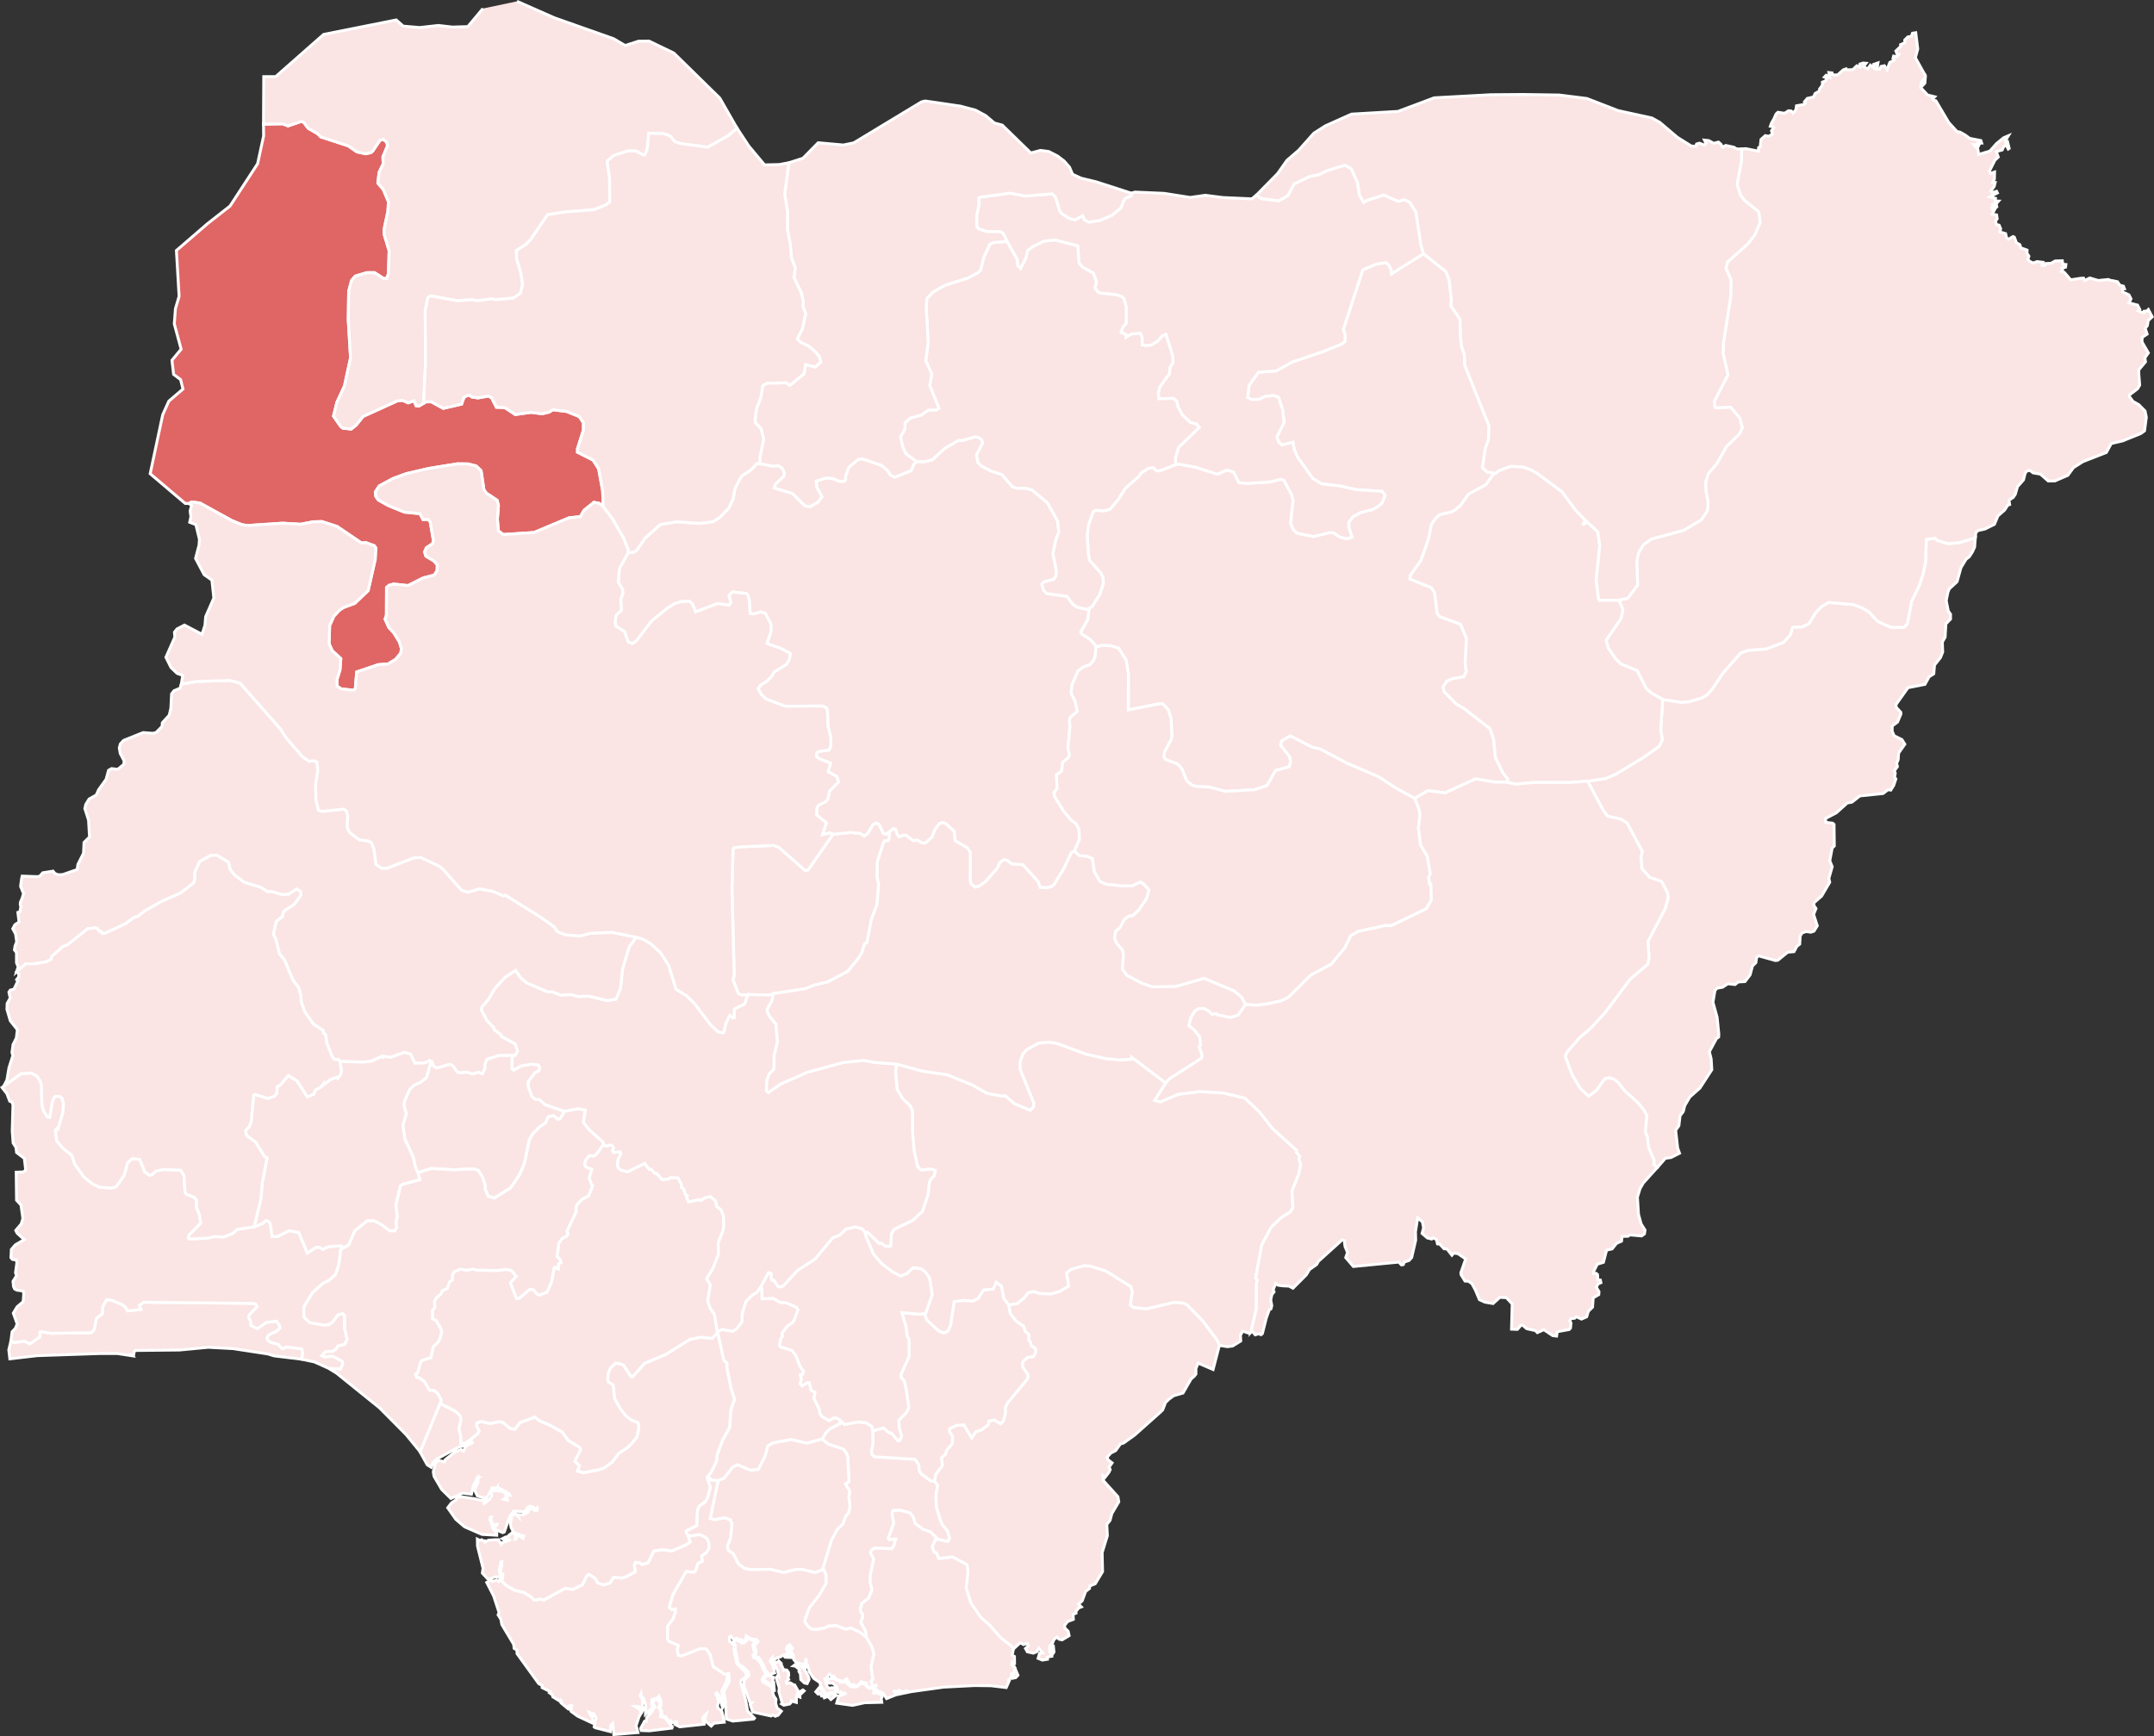
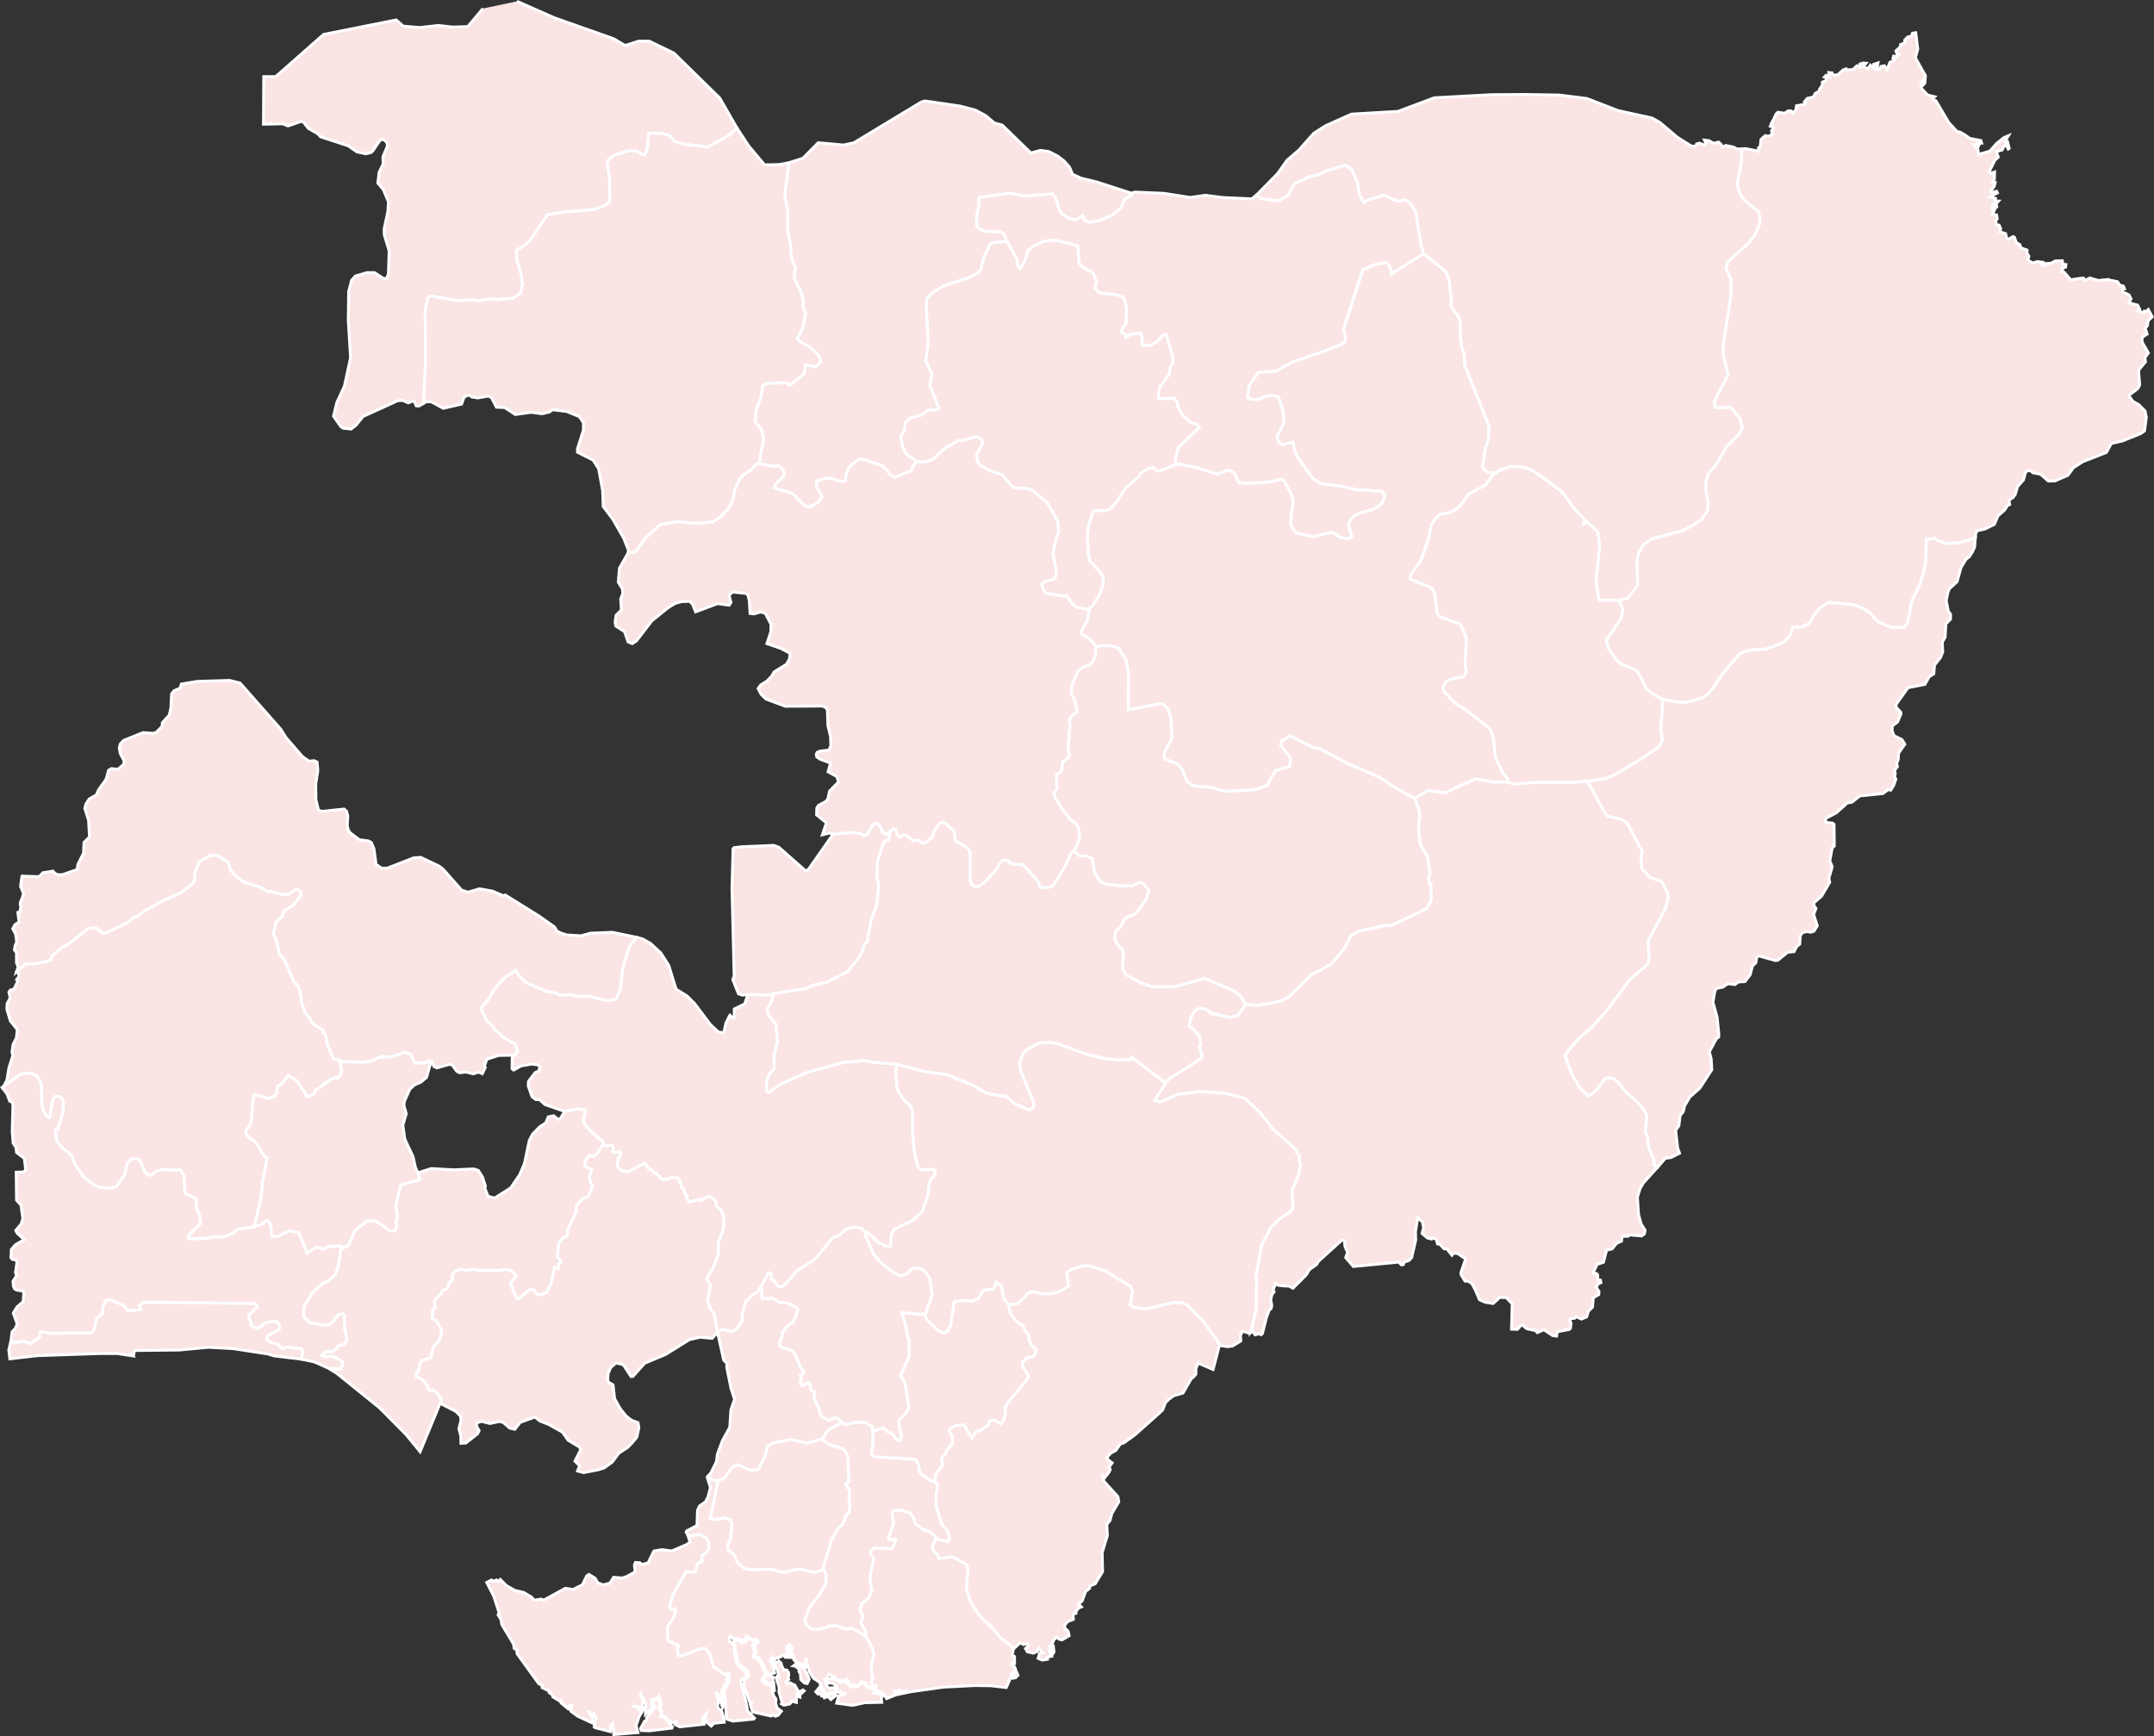
<svg xmlns="http://www.w3.org/2000/svg" width="744.903" height="600.427" viewBox="0 0 744.903 600.427">
  <rect x="0" y="0" width="744.903" height="600.427" fill="#333333" stroke="none" />
  <g id="nigeria" transform="translate(0.352 0.229)">
    <path id="NG-AB" d="M291.012,491.659l.6.77,4.83-.89,2.71.27,2.05,1.34.33,1.46h0l.07,4.36-.55,2.86.05.73.94,1.03,14.09.86,1.24,1.86.22,2.19.7,1.04,3.21,2.33,1.34.21h0l1.08,1.29-.59,3.72.15,3.78,1.37,4.63.73,1.68,1.71,2,.76,2.55-.6,1.21-3.42-.76h0l-2.69-2.61-2.54-.84-2.76-2.14-.58-2.11-1.19-1.47-3.4-.91-2.42.14-.28.91.53,3.51-1.84,5.1.32.45,2.23-.16-.7,2.44-.73.9-6.08-.16-1.1.98-.07.75,1.07,1.94-1.21,5.81-.03,2.4.66,2.49-1.17,2.89-2.52,1.94.09.77-.47.64.22,1.47.59.67.02,1.17-.67,1.62,1.79,3.37.13,1.85h0l-2.36-1.79-2.94-1.41-1.8.43-3.28-1.22-2.79.12-1.11.64-3.13.58-1.8-.27-1.45-1.41-.59-1.1.16-1.1,1.37-3.7,3.42-4.33,2.39-4.19-.05-2.78-.66-1.72-.54-.05h0l3.09-10.25,2.1-3.87,1.82-1.68,1.18-3.04.89-.9.43-2.01-.36-3.45.28-2.05-1.51-2.44,1.23-.77-.38-8.47-.47-1.35-1.04-1.45-5.34-1.78-2.01-1.69h0l1.27-2.22,1.36-1.3Z" fill="#fae4e4" stroke="#fff" stroke-width="1" />
    <path id="NG-AD" d="M682.642,187.169l-.13,1.83-.82,1.76-1.02,1.57-1.1.83-1.77,2.9-1.36,4.89-2.66,2.45-.48,1.1-.61,3.01.72,3.61.77,1.06v1.7l-1.61,1.66-.26,4.61-.97,1.67.13,3.45-.78,1.94-2.05,2.57-.26,3.02-1.61,1.04-1.44,2.61-5.87,1.16-4.18,5.88.15.98,1.54,1.62.04.64-1.15,2.74-1.85,1.39-.03,1.77.69,1.6,2.69,1.33,1.01,1.59-2.16,3.09-.13,2.25-.54,1.29.27,1.11-1.08,1.47.33.78-.22,1.41.43.63-.74,2.2-1.02,1.64-.97-.13-1.7,1.32-8.01.82-2.75,2.16-1.62.29-3.76,3.39-3.76,1.98.09,1.34,2.37.27.49.42.09,7.48-.73.69-.83,4.41.84,2.07-1.16,4.03.3,1.32-2.81,4.8-2.64,2.3-.01,1,.71.99-.82,2.05,1.27,3.92-1.13,1.85-1.09.38-1.67-.23-1.46.54-.57,1.1-.16,2.73-.98.74-.99,1.85-2.18.19-3.4,2.76-.83.12-5.88-1.64-.66.66-.24,1.71-1.18,1.16-.81,3.05-1.77,2.34-2.33.14-1.12.89-2.47-.28-1.85,1.21-1.91.33-.72.82-.68,4.04,1.44,5.22.58,5.77-.06,1.04-.77.56-2.43,4.51.62,2.51.22,3.73-4.13,6.35-3.49,3.09-1.76,3.01-.48,2-1.12,1.47-.41,3.45-1.11,1.56.69,6.14.65,1.8-2.93,1.48-1.96.27-2.75,3.14h0l-1.22-.88.05-1.56-1.94-4.62-.38-3.54-.74-1.73.58-5.49-1.04-2.02-2.15-2.6-4.32-3.84-2.5-3.15-1.52-1.12-1.42-.43-1.64.38-2.83,4.01-2.72,1.99-2.71-2.45-2.91-4.7-2.52-6.73.82-1.58,4.14-4.78,3.8-3.22,5.08-5.48,8.63-11.52,6.12-5.22.44-2.08-.38-5.78,5.99-11.44,1-3.62-.26-1.81-2.02-3.84-4.14-1.47-2.66-2.94-.34-3.84.46-2.17-5.26-9.82-2.08-1.29-4.65-1.08-1.46-1.92-5.45-10.18h0l6.2-.91,3.37-1.43,9.4-5.66,5.75-4,1.1-2.33-.52-3.7.68-10.23h0l6.34.97,2.7-.19,4.57-1.32,1.74-1.07,1.7-1.9,3.73-5.55,6.2-7.06,2.51-.87,6.29-.49,5.9-2.22,2.44-2.62.82-2.66,3.32-.14,2.35-1.14,2.22-3.7,2.1-2.16,2.51-1.47,8.52.79,2.87,1.03,2.58,1.55,2.84,3.11,2.43,1.15,2.38,1.02,4.39-.01,1.14-1.22,1.48-7.76,2.71-5.68,1.22-3.64.88-4.1.28-8.01,3.09-.43.62.74,3.75,1.14,3.86-.29,5.62-1.74h0Z" fill="#fae4e4" stroke="#fff" stroke-width="1" />
    <path id="NG-AK" d="M302.912,585.319v.01h0l-.02-.02h0Zm7.57-.7.97.5.92-.19.88-.14.33.28-3.58.75-.49-.59.97-.61Zm40.31-7.56.88,2.09-.76.82-1.07.22-.22-1.24.56-.1.35-.9Zm-51.56-11.07-.12-1.85-1.79-3.36.67-1.63-.02-1.17-.59-.67-.22-1.47.47-.65-.09-.77,2.52-1.94,1.18-2.89-.66-2.49.02-2.41,1.21-5.81-1.07-1.94.07-.75,1.1-.98,6.09.16.73-.9.7-2.44-2.23.16-.32-.45,1.84-5.1-.53-3.51.29-.91,2.42-.14,3.4.91,1.19,1.47.58,2.11,2.75,2.14,2.54.84,2.69,2.61h0l-.85.1-1.15,2.45.66,1.79.84.31.78,1.94,4.77-.56,4.96,2.68.4,2.1-.61,6.1,1.63,5.13,3.41,4.91,3.19,2.8,3.77,4.33,3.67,2.81.59,1.01h0l-.43,2.16.79.44.03,2.5-.5.45-.41-.67-.07.58,1.19,1.17-.6,1.8-.74.19.1,1.03-1.03,1.15.24.17-1.05,2.38-5.23-.63-5.74-.07-10.71.55-12.05,1.68-.52-.46-1.82.36-.93-.48-.88.36-.95-.09-.02.03.5.81.27.43-3.32,1.32-.98-1.7-1.17-.65-.86-.19-.96-1.06.38-.91-.09-.12-.53.5-.5-.38h0l-.61-1.17.04-.64.51-.32-.58-4.55.96-4.27-.63-2.3-1.98-3.47Z" fill="#fae4e4" stroke="#fff" stroke-width="1" />
    <path id="NG-AN" d="M262.672,444.909l.44.4.09,3.62,3.83-.13,2.44,1.41,2.05.08,3.73,1.7.36.79-1.25,3.45-.75,1.08-1.69,1.14-1.85,2.48.24.96-.62.83-.43,2.35.39.54,3.85,1.16,1.42,1.8,1.34,3.64,1.31,1.85-.3.96-.82.29.41,1.37-.5,1.62.72.74,1.89-1.13.61.13.59,2.58,1.33.63-.35,2.15,1.88,3.79.18,1.51.76.98,2.39,1.4,1.66-.96,1.08.09,1.12.74-.04.54.83.17h0l-4.4,2.31-1.36,1.3-1.27,2.22h0l-5.32,1.42-5.38-1.25-6.31,1.16-1.78,1.04-.93,3.55-2.37,4.61-2.68.27-4.51-1.92-1.62.8-3,3.83-2.09.83h0l-2.4-.21-1.11-1.28h0l1.01-1.17,1.92-3.9.34-2.64,1.77-4.69,2.5-4.55.38-6.01,1.28-3.65-1.23-3.77-1.48-7.29.08-1.37-1.13-1.13-2.13-9.57h0l-.07-.29h0l1.67-.77,3.59.66,1.43-.89,1.84-2.51.06-2.73,1.24-4.12,2.24-2.31,1.54-.86Z" fill="#fae4e4" stroke="#fff" stroke-width="1" />
    <path id="NG-BA" d="M491.942,87.519l7.74,6.19,1.14,2.93.77,7.08-.19,1.81,3.16,4.66.21,6.74.33,2.7.95,2.71.2,3.87,8.35,20.91-.23,4.92-1.05,2.72-.99,6.78,1.63,1.53,3.04.37h0l-.8.24-2.71,3.76-6.04,3.28-2.57,3.7-2.01,1.75-1.49.76-3.91.88-1.44,1.36-1.38,2.03-.97,4.94-2.61,7.43-3.61,5.07-.2,1.38,7.38,2.99,1.14,1.71.87,7.15.88,1.15,7.2,2.62,2.08,4.94-.48,8.63.4,2.86-.83,1.76-3.9.63-1.99.92-1.31,1.91.33,1.62,4.29,4.38,2.5,1.41,9.15,7.09,1.23,3.79.61,6.19,2.58,5.28,1.69,2.12-.13.95-.58.16h0l-3.99-.03-6.44-1.09-10.59,4.85-5.85-.78-4.59,2.65h0l-6.36-3.43-6.18-4.04-11.07-4.74-9.26-4.93-2.57-.51-7.6-3.95-3.03,1.78-.3,1.44,3.17,4.06.27,1.74-.5,1.67-4.76,1.3-2.89,5.21-4.39,1.41-10.04.59-5.47-1.48-4.8-.27-1.51-.53-1.56-1.34-1.65-4.07-.9-1.16-.79-.71-3.92-1.42-.6-.85.09-1.69,2.38-4.47.23-1.17-.26-5.94-.97-3.13-1.8-1.92-1.06-.21-10.97,2.19.04-12.38-.78-4.8-2.61-4.16-2.78-.88-3.18-.08-1.53.49h0l-2.53-2.71-2.79-1.75-.27-.73,2.35-4.2.53-3.96h0l.99-.56,2.59-4.09,1.33-3.85-.08-2-.77-1.67-3.86-4.33-.45-1.99-.4-6.89.45-3.5,1.6-4.57,1.02-.43,2.7.16,2.04-.51,2.74-3.21,2.65-4.11,4.74-4.17.67-1.1,2.48-1.57,1.69-.3,1.14,1.07,1.14.09,5.52-2.17h0l1-.19,6,1.1,7.43,2.41,3.35-1.46,2.3.73,1.78,3.67,3.13.21,7.7-.48,3.57-.91,1.14.3,2.67,4.9.54,2.15-.83,7.85.81,2.05,1.35,1.36,5.7,1.19,5.6-1.39,1.56.17,1.86,1.36,2.46.62,1.86-.57-1.11-3.43.04-1.8,1.53-1.91,2.53-1.36,4.04-.99,1.44-.78,1.85-1.39,1.1-2.72-1.04-1.46-8.87-.56-5.72-1.27-6.39-.77-2.99-1.85-5.3-7.42-1.05-2.5-.47-2.57-3.84.94-1.18-1.11-.55-1.74,2.51-5-.52-4.32-1.46-4.42-1.81-.5-2.75.27-2.12,1.03-2.61.04-1.35-.63.49-4.26,3.22-4.54,6.16-.46,5.47-3.04,10.94-3.73,6.23-2.51,1.19-.94-.03-2.25-.57-1.88,6.71-20.59,4.54-1.95,3.48-.55.99.82.83,1.64.12,1.39Z" fill="#fae4e4" stroke="#fff" stroke-width="1" />
    <path id="NG-BE" d="M309.662,367.759l9.13,2.48,8.51,1.25,8.71,3.55,4.92,2.82,5.25.99,1.07-.14,3.32,2.8,5.33,2.23,1.14-1.1.09-1.36-4.7-11.64-.08-2.52,1.02-2.86,1.24-1.41,3.95-2.2,1.38-.28,2.59-.18,2.68.44,10.09,3.72,6.86,1.55,4.88.41,3.96-.22.01-.7,11.79,8.93h0l-3.79,5.97,1.9.57,6.12-2.63,7.47-.95,8.18.48,7.48,1.77,5.14,4.9,4.44,5.65,8.37,7.57-.14.65,1.17,1.36-.26,1.04.56,1.78-.59,3.23-2.38,5.89.29,5.92-.92,1.43-3.09,1.94-3.44,3.25L436,430.3l-2.11,11.5.61.73-.33,1.08-.03,8.76-1.9,8.19h0l-.72.3-2.12-.73-.78,1.42.1,2-2.82,1.74-1.79.22-2.78-.44h0l-.65-1.55-4.88-6.63-5.53-5.73-1.49-.72-3.09-.22-9.57,2.24-4.38-.44-1.21-.89.66-4.77-.56-1.64-8.64-5.38-5.43-1.69-2.11-.07-2.31.59-2.11.67-1.52,1.2.77,4.5-3.14,1.92-3.13.83-3.84-.14-2.06-.67-1.92.45-1.36,1.75-2.36,1.96-2.99.49h0l-1.7-2.27-.84-4.26-1.76-1.3-1.02,2.31-3.41.37-1.77,2.88-1.92.93-2.95-.25-3.45.4-1.25,8.23-.99,2.05-1.41.59-1.78-.74-4.01-3.68-.65-1.54.17-.91h0l2.28-6.42-.9-5.62-1.42-2.14-1.52-1.15-2.81-.35-2.21,2.11-2.1.73-2.92-1.52-3.58-2.76-2.89-3.35-2.74-6.51.13-.53h0l.41-.5.84.58,3.37,3.29.82-.1,1.35,1.05h1.76l.34-4.42.96-1.44,6.44-3.12,3.3-3.11,1.94-5.83.42-3.93.47-1.29,1.23-1.21.36-1.81-1.48-.47-3.31.32-1.27-1.05-1.24-5.53-.57-6.81-.01-6.9-.73-1.85-2.7-2.61-1.88-3.22-.54-5.87Z" fill="#fae4e4" stroke="#fff" stroke-width="1" />
    <path id="NG-BO" d="M662.152,11.079l.7,5.65-.83,3,3.49,6.26-.2,2.52-.46.49.28-2.17-1.04,1.33-.22,1.92,2.38,2.55,2.46.61-.65.67.28.54.78.19,4.46,7.53,2.83,3.08,1.05.22,1.72.96,1.63,1.2,3.87.75.26.86-.58-.01-.56,1.1-.2-1.04-.66.58-.74-.04,1.44,1.6.27,1.76,3.88-1.16,2.31-2.61,2.47-2.02,1.6-.67-1.08,1.76.15.45.65-.19.57,2.34-.33.22-.67-1.38-.85.48-.57,1.23-2.02.57.67,1.88-1.19,1.13-1.86,3.73.41.77,1.37-.45-.07,2.44-.58,1.15.85.04-.34,1.36-1.15,1.54.4.57,1.57-.43.29.55-2.63,1.39,1.97.5-.15.89,1.2.05-.75.85-1.32.33.12.42,1.24-.23.12.6-.48.44-.23-.37-1.01.23.24.75.74-.12-.85,1.67,1.51.21.22,1.34-.57.74.26,1.25.97.22.53,1.21-.24,1.15,1.95.55.34,1.46.61.52,1.61-.95.46.2.71,1.91,1.22.71.31,1.08,2.16.77-.03,1.1.67,1-.37,1.19.71.64,1.11.55,1.41-.5,2,.26-.27,1.04.83.06.39-.69,1.81-.07,1.47-.81,2.46-.08.17,1.22,1.07.09-.12.91-1.25.32.22.53-.38.64.95.28,2.25,2.61,3.42-.53,1.03-.05.43.81,1.72-.87,2.93.87,3.5-.35.68.31.85.12,1.61.34.79,1.2,1.27.34.34.87-.67.02.08,1.12,2.17,1.01.7,1.37-.72,1.39,2.99.77.76,1.5-.54.46,1.13.54.78.12.12-.49.97-.08.51-.51,1.33,2.51-1.37,1.29-.32,1.8-.74.87.68,2-1.72,1.16-.06,1.57,2.2,3.78-1.21,1.74.23,1.35-2.32,2.77.01,1.5.29,3.79-.7,1.23-2.81,2.15-.06.55,1.26,1.72,2.01,1.13,2.16,2.18.44,2.16-.62,4.68-1.26.93-6.36,2.57-3.88.9-1.7,3.09-8.09,3.17-3.28,2.07-1.93,2.65-4.46,1.94-2.32.04-2.72-2.37-2.52-.44-1.07-.83-1.07.16-.61.76-.58,2.32-2.08,2.36-.78,2.68-.72,1.05-1.46.96.24,1.49-.65.21-1.08,1.68-2.32,2.04-1.21,2.91-3.24,1.61-2.42.54-.77.75-.19,1.74h0l-5.62,1.74-3.86.29-3.75-1.14-.62-.74-3.09.43-.28,8.01-.88,4.1-1.22,3.64-2.71,5.68-1.48,7.76-1.14,1.22-4.39.01-2.38-1.02-2.43-1.15-2.84-3.11-2.58-1.55-2.87-1.03-8.52-.79-2.51,1.47-2.1,2.16-2.22,3.7-2.35,1.14-3.32.14-.82,2.66-2.44,2.62-5.9,2.22-6.29.49-2.51.87-6.2,7.06-3.73,5.55-1.7,1.9-1.74,1.07-4.57,1.32-2.7.19-6.34-.97h0l-3.91-2.2-1.81-1.6-3.13-6.17-5.66-2.34-1.83-1.82-2.43-3.51-.81-2.83,5.18-7.56.62-3.02-1.35-3.3h0l3.04-.69,3.41-4.53-.28-8.39.61-2.77,1.72-2.83,2.66-1.92,11.21-3.02,6.11-3.65,2.09-3.08.24-2.94-.76-4.15-.04-2.97.9-2.86,2.89-3.35,3.3-5.9,4.54-4.43.99-2.11-.84-3.33-3.13-3.75-4.91.21-.64-.36-.15-1.94,4.72-9.14-1.69-7.44.13-3.5,2.54-16.29.05-5.79-1.72-3.83.55-2.2,7.06-6.31,2.37-3.08,1.84-4.21-.48-3.74-4.8-3.84-1.45-1.82-1.23-3.85,1.49-8.02.08-4.21h0l1.45-.12,4.38.88.03-1.19.59-.41.07-.74.19-1.71,1.48-1.33,1.14.24,1.35-.73-.34-1.16.73-1.08-.23-.32-.89-.19.4-1.13.77-1.33.8-1.78.64-.6,2.28.35,1.38-.87.96.09.61.74.96-1.11.23-1.44,1.34-.23,1.47-.29.29-.46-.34-.4.98-1.17,2.11-.48.62-1.24,1.37-.78.16-.79.58-.74.4-.74-.02-.86,1.1-.43.43-1.02-.81-.31.57-.61,1.23.63-.29-1.57,1.1.12.06.47.85.29,1.1-.14,1.87-1.67,1.02-.37.32.38,1.98-.1,1.39-1.33,1.02.49.05-1.08,1.08-.36,1.02.09-.89,1.17,1.47.79.92-1.31,1.35,1.04-.2-1.31,1.48-.51-.31,2.08.92.12.45-.97,1.15-.25.92,1.39.96-2.53,1.66-.84.02-.44-.55-.19.19-.71,1.19.2.64-.8-.64-.17-.4-1.02,1.68-1.6-.06-.58,1.49-.67-.05-.93,1.05-1.06,1.24-.24.39-1.06Z" fill="#fae4e4" stroke="#fff" stroke-width="1" />
    <path id="NG-BY" d="M251.222,579.309l-.21-.62-.68.1-3.96-2.6-1.2-4.38-1.38-1.87-1.99-.02-6.54,2.54-1.04-.26-.35-1.94.42-1.46-3.31-1.44-.5-.83.07-4.34,1.9-2.67.76-2.05.03-1.27-1.29.16-.84-.78,1.33-4.44,4.49-7.84,2.77.17.55-.5.75-2.49,1.54-.79-.23-1.81,1.58-1.07.95-1.48-.03-1.94-.63-1.54-.76-.58-1.92-.83-2.94.49-1.04-.28.77,2.47-1.2.85-5.08,2.19-3.49-.44-2.74.49-2.01,4.1-2.11.52-.79-.6-1.47-.08-.36.95.26,2.31-2.83,1.56-1.62.56-3.01-.24-1.23,1.99-2.31.62-1.89-.67-.99-1.66-2.11-1.28-.75.5-1.48,3.07-3.3,1.64-2.62-.42-7.48,4.1-.94-.37-2.32.4-1-1.1-2.69-1.6-3.05-.71-2.9-1.66-2.1-2.1-.56.72-.72-.57-1.43.53-.36-.5-1.63.84,2.36,4.61,1.91,5.81-.34.79.95,1.52.35,1.86,4.06,6.77.19,1.44.94.55.01.17.05,1.1,7.5,10.38,1.19.62-.02.75,2.77,1.35-.27.41,1.05.75.12.65,2.56,1.59.19-.39.31.34-.22.24.02.34,2.61,2.16.48-.02-.14-.77-.45-.21,1.58-.46-.76.7.33.72-.26.27.07.51,2.32,1.7,5.07,2.36.19-2-.79-.51-.55-1.25.34.12.29.89.79.22-.12-.7.41.03-.02.7.52.17.26.77-.62,1.18.26.43-.34,1.3.4.29,5.18,1.32.19-2.23.65-.58.38,3.84,8.34-.7-.64-2.4,1.03-3.05.65-1.1-.29-1.37-1.91-1.15.48-.05,1.19.27.96,1.58.6-1.13-.55-.79.09-2.14-.84-1.35.31-.74.17,1.03.69.55.03.38.74,2.02-.1,3.1,2.72-2.47-.58-.63.1-1.94,1.91-.6.5-.63.69,1.61.12,1.29-.48,1.03.6,1.32.05,1.61,1.34.26,1.08,1.51.48-.05-.19.33.22.43,2.17-.48.19.34-.62.65,1.53.79,8.46-.91.02-.48-.4-.51-.07-.77-.1-.34.67-.86.6-.58-.52,2.04.22.39,2.03,1.76.96-.98,3.53-.38-.5-2.47-.09-.38-.38-1.13-1.15-.75-.19-.99.02-.19.29-1.06-.53-2.25-.41-.55.35-.36.76.9,1.25,4.2.38-.58-.65-5.23,1.7-3.39.26-1.83Zm-78.3-19.41h0l.01.01Zm59.51,37.48-8.22.99-2.8-.1-.22-.7,1.36-2.52.15-.02.45.04.14-1.3,1.98-2.19.12-.31.43-.89.45-.19-.59-.77-.18-1.3.55-.35,1.03-.19.9,1.34-.5,1.33.78,1.62-.22,1.57,1.63.44.65.92,2.11,2.58Z" fill="#fae4e4" stroke="#fff" stroke-width="1" />
    <path id="NG-CR" d="M348.482,451.129l2.99-.49,2.36-1.96,1.36-1.75,1.92-.45,2.06.67,3.84.14,3.13-.83,3.14-1.92-.77-4.5,1.52-1.2,2.11-.67,2.31-.59,2.11.07,5.43,1.69,8.64,5.38.56,1.64-.66,4.77,1.21.89,4.38.44,9.57-2.24,3.09.22,1.49.72,5.53,5.73,4.88,6.63.65,1.55h0l-2.17,8.34-5.15-2.21-.78,1.84-.02,1.98-.58.73-1.08.94-2.8,4.86-3.23.94-1.63,1.19-1.2,1.18-.95,2.5-.99.97-8.72,7.77-3.81,2.73-1.12.33-1.64,2.3-1.69.87-1.3,1.48.4.86,1.36,1.04-1.05,1.48.4.83-.45.96-1.47,1.87-.57-.58.05,1.5,5.1,5.64.31,1.76-2.4,4.05-.64,2.4-1.12,1.36.21,3.89-1.81,5.88.15,6.56-2.54,4.2-1.89.77-.08.84-1.34,1.04-1.22,3.3-1.25,1.04.97,1.02-.9.35-.98,1.24.05.57-1.01.38.09,1.76-1.97.75-1.02,1.25-.02.96,1.2,1.14.34,1.53-2.42,1.46-1.09-.24-.68-.72-1.03.82-.64,1.52-.75.53-.16,1.47.67.07.6-1.75.26,2.51-.36.56-.43-.67-.6.14.58,1.44-1.48.27.06.76-1.78.29-1.47-.6.51-1.77,1.07-.12-1.27-1.61-.8,1.22-1.16.48-2.07-.46-.65-1.15.77-.7.21-.16-.31-.91-1.36.41-1.13-.63-2.38,2.18h0l-.59-1.01-3.67-2.81-3.78-4.34-3.18-2.8-3.41-4.91-1.63-5.13.61-6.1-.39-2.1-4.96-2.68-4.77.56-.79-1.94-.83-.31-.66-1.79,1.15-2.45.85-.1h0l3.42.76.6-1.21-.76-2.55-1.71-2-.73-1.68-1.37-4.63-.15-3.78.59-3.72-1.08-1.29h0l.38-2.39,2.34-3.11-.36-2.66,1.46-1.26.34-1.35,1.98-2.29.08-2.42-1.14-1.8.19-.98,2.27-1.08,2.62-.18,2.69,4.5,1.34-2.08,2.16-.77,2.2-1.71.28-1.31,1.88-.29,2.18,1.26.84-.91.68-2.3.1-2.59.8-1.47,6.92-8.39.02-1.4-1.86-2.6-.01-1.6,1.65-1.63,2.19-.37.83-1.7-.24-1.05-1.38-1-.41-1.5-.52-.37.1-1.94-1.28-1.12-.5-1.71-2.7-1.87-1.99-2.62Z" fill="#fae4e4" stroke="#fff" stroke-width="1" />
-     <path id="NG-DE" d="M252.452,479.959l-1.48-7.29.08-1.37-1.13-1.13-2.13-9.57-1.88,2.04-4.1-.38-3.73.81-8.19,5.12-7.35,3.1-4.03,4.53-.64.05-2.58-3.94-1.01-.42-1.67-.31-1.78,1.58-.89,2.03-.15,2.37.4.75,1.46.81.54,4.82,2.03,3.59,1.96,2.42,1.88,1.46,2.23.81.29,1.75-.7,3.24-1.55,1.91-1.63,1.66-3.08,2.03-2.29,3.07-2.78,1.99-1.81.6-5.23,1.04-2.13-.56.7-1.8-1.6-1.61,2.04-4.03-.47-.83-3.91-2.35-2-2.83-4.67-2.62-3.17-1.25-1.64-1.34-5.12,1.85-1.85,2.38-1.77-.4-2.27-1.98-1.38-.29-3.17.67-2.98-.72-.99.31-.63.3-.06,1.03.89,1.57-.52,1.06-4.1,3.22-1.66.07-.05-2.47-.66-2.55.7-2.93-.15-1.43-1.66-1.67-5.43-2.8-6.9,16.74,2.48,4.48,1.39.88.58-1.6,1.31-1.25,7.76-4.22,1.26-.22,1.85-1.28,1.13-.54.36.51-.02.17-2,.95-1.01,1.6-.07.26-.83-.53-2.25.98-3.18,2.51-.34.75-1.98-.45-1.05.82-.79,3.14.26,1.54,2.63,4.5,3.18,3.14,1.12-.53,3.01-1.34,2.97.41.74-3.16,1.15-2.15-.02-.38.4-.3v.01l.38.12-.23.14-.24,1.9-1.12,2.27,1,2.13,1.91.63,1.63-.27,1.58-3.18,1.6.1.19-.25v.01l2.99,1.54,1.12.67.19.48-1.19-.34.27.77.1,1.32-1.33-.35.97-.67-.33-1.34-1.12-.72-3.13-.29-.6.14.09,1.63-.55,1.13-2.34,1.97,1-1.58-1.79.15-2.1-.55-4.44-.67-1.96.19-.12.84-1.62,1.08-1.26,1.67,2.77,3.96,3.04,2.61,6.04,2.63,5.09.29.02-.65-1.19-1.39-.95-2.9-.26-.45.07-.74.47-.12-.19.82,1,2.2.83-.6h.36l-.07.22-.95,1.08.26.5,2.65,1.12.57-.21,1.65-4.8.84-1.46.96-.62-.64-.33,3.2.12.48.15,1.05-.46.46-1.13.74-.38,1.12.17.95.91.61-.66.09.23-.12.75-.89.04-1.38-.94-1.01,1.68-1.58.79-1.81-.12.22.86-.96-.98-1.32.36-.55,3.02.27,1.32.58,1.08.45.72,3.36,1.09-.3.8-1.55-1.12-.65.36-.03.7-.07.22-.49.13.32-1.47-.31-.12-.43-.34-.45-.46-.45.48-.74.5-.36.53-.79.12-1.12.57.91.46,2.05-.1-2.97.96-.4.63-1-1.61-.6.05-.28-.02-2.53.15-1.17.63-.07-.39-.69-.07-.41-.31-.67.22-.83-.43.05,2.44,1.91,7.63-.24,1.66,2.08,2.26,2.05-.88,2.65-.17-.89-1.35-.09-1.12.15-.24.5-2.38.29-.03-.15.6.15.41-.52,2.69.88.55-.1,1.53-.8.31,2.1,2.1,2.9,1.66,3.05.71,2.69,1.6,1,1.1,2.32-.4.94.37,7.48-4.1,2.62.42,3.3-1.64,1.48-3.07.75-.5,2.11,1.28.99,1.66,1.89.67,2.31-.62,1.23-1.99,3.01.24,1.62-.56,2.83-1.56-.26-2.31.36-.95,1.47.08.79.6,2.11-.52,2.01-4.1,2.74-.49,3.49.44,5.08-2.19,1.2-.85-.77-2.47-.57-1.04.21-.44,3.52-1.81.19-5.3.7-1.48,2.05-1.42.89-1.75.82-3.18-1.09-3.54.23-.35,1.01-1.17,1.92-3.9.34-2.63,1.76-4.69,2.5-4.55.38-6.01,1.27-3.65-1.18-3.74Z" fill="#fae4e4" stroke="#fff" stroke-width="1" />
    <path id="NG-EB" d="M319.742,453.939l-.17.91.65,1.54,4.01,3.68,1.78.74,1.41-.59.99-2.05,1.25-8.23,3.45-.4,2.95.25,1.92-.93,1.77-2.88,3.41-.37,1.02-2.31,1.76,1.3.84,4.26,1.7,2.27h0l.49,2.89,1.99,2.62,2.7,1.87.5,1.71,1.28,1.12-.1,1.94.52.37.41,1.5,1.38,1,.24,1.05-.83,1.7-2.19.37-1.65,1.63.01,1.6,1.86,2.6-.02,1.4-6.92,8.39-.8,1.47-.1,2.59-.68,2.3-.84.91-2.18-1.26-1.88.29-.28,1.31-2.2,1.71-2.16.77-1.34,2.08-2.69-4.5-2.62.18-2.27,1.08-.19.98,1.14,1.8-.08,2.42-1.98,2.29-.34,1.35-1.46,1.26.36,2.66-2.34,3.11-.38,2.39h0l-1.34-.21-3.21-2.33-.7-1.04-.22-2.19-1.24-1.86-14.09-.86-.94-1.03-.05-.73.55-2.86-.07-4.36h0l3.63-1.01,1.99,1.7.77.09,2.11,2.51.73.07.65-1.44-.8-2.92-.15-2.64,2.67-2.73.8-1.73-.99-6.64-.62-2.55-1.08-1.07.02-1.23,2.74-6.11.01-5.82-.65-1.15-.38-3.29-1.48-4.9,6.45.55Z" fill="#fae4e4" stroke="#fff" stroke-width="1" />
    <path id="NG-ED" d="M208.352,395.489l.77.64,1.75-.37.7.36.28.68-.38.89.46.65,2.18-.25.27.8-.96,1.85-.23,1.93.28,1.05,1.08.78,2.13.53,5.94-2.93,1.56,2.1.65-.07,1.26,1.41.55-.06,1.96,2.23,2.26-.19.74-.51,2.56.15,1.06,2.01.07,1.22.85.61.48,1.74.74.56-.24.51.66,1.63,3.75-.84.43.38,1.46-.99,1.87-.41,1.75,1.41.55,2.12,1.45,1.08.79,2.01.15,3.41-.31,1.92-1.62,3.94.06,4.16-1.91,4.82-2.16,3.55,1.28,2.15-.93,5.52.89,2.6,1.41,2.01,1.03,6.03h0l.07.29h0l-1.88,2.03-4.09-.38-3.73.81-8.19,5.11-7.35,3.1-4.03,4.53-.65.04-2.58-3.94-1.01-.41-1.66-.32-1.79,1.59-.89,2.02-.15,2.37.4.75,1.46.81.54,4.82,2.03,3.58,1.96,2.42,1.88,1.46,2.23.81.28,1.74-.69,3.24-1.55,1.91-1.62,1.66-3.08,2.03-2.3,3.07-2.77,1.99-1.81.6-5.24,1.04-2.13-.57.7-1.8-1.6-1.61,2.03-4.03-.47-.83-3.9-2.35-2-2.83-4.68-2.62-3.16-1.25-1.64-1.34-5.12,1.85-1.85,2.38-1.77-.4-2.27-1.98-1.38-.29-3.17.67-2.97-.72-.99.31-.64.3-.06,1.03.89,1.57-.52,1.06-4.09,3.23-1.66.07-.05-2.47-.66-2.55.71-2.93-.15-1.43-1.66-1.67-5.43-2.79h0l.39-1.16-1.23-2.26-1.33-1.04-1.56-.09-1.65-2.94-1.94-1.36-.7-.06-.44-.91.25-.59-.28.44.8-.7.96-3.63.58-.61,2.95-.87.84-3.74,1.74-1.71.84-1.96.35-1.72-.57-1.45-1.4-2.28-1.23-.64v-2.84l.81-.98-.1-2.22.49-.96,1.75-1.62.45-1.03,1.73-.8.79-2.27.96-.69.09-1.95.45-.78,2.2-1.01,2.13.4,2.28-.38,1.68.36,6.64.11,3.29-.38,1.64.34,1.74,2.08-2.01,2.26,2.1,5.46.74-.03,3.77-3.16,1.34.12,1.19,1.48.81.35,2.68-1.02,1.51-3.39.95-4.96.25-.25,1.19.51.01-1.63.88-.52-.15-.81-1.18-1.28.61-4.64,1.24-1.66,1.52-.73.37-.85-.32-.84,3.23-6.89-.15-1.39.47-1.04,1.76-1.83,2.15-1.05,1.43-3.54-.43-.28-.77-2.48.87-2.89-2.01-.82-.4-.84.18-1.39,1.41-1.72,1.56.14.89-.6Z" fill="#fae4e4" stroke="#fff" stroke-width="1" />
-     <path id="NG-EK" d="M148.662,367.109l.41-.17.61,1.67,1.03.49,4.48-1.25.95.37,1.47,2.06.95.49,2.33-.23,2.3.62,1.95-.58,1.29.55,1.04-2.16-.29-.63.82-2.22,4.11-1.34,5.76-.09h0l-1.09.42-.03,4.28.55.45,2.48-1.42,3.67-.64,2.31.27.56.7-.28,1.37-1.34.64-2.29,3.01-.08,1.56,1.32,3.75,1.32.96,1.28.03,1.85,1.69,6.82,2.39h0l-1.52,2.4-.82.3-1.5-1.25-1.86.39-.85,2.06-2.18,1.45-2.4,2.48-1.13,2.14-1.71,8.1-1.7,3.92-3.05,4.43-5.53,3.49-2.27-.59-1.09-2.68.16-.86-1.04-3.19-1.42-2.22-1.55-.52-6.97.31-7.78-.44-4.55,1.45h0l-.83-1.7-.84-3.79-2.85-6.11-.69-4.78,1.19-3.99-.81-2.81.12-1.4,1.9-4.25,1.62-1.5,2.18-.94,1.99-1.64Z" fill="#fae4e4" stroke="#fff" stroke-width="1" />
    <path id="NG-EN" d="M262.672,444.909l2.73-5.01.91.25.18,2.28.74.05,1.33,2.01.69.34,1.24-.33,4.97-5.39,5.98-3.86,6.18-7.42,2.44-.91,2.14-2.1,3.31-.76,2.44.75,1.11,1.62h0l-.13.53,2.74,6.51,2.89,3.35,3.58,2.76,2.92,1.52,2.1-.73,2.21-2.11,2.81.35,1.52,1.15,1.42,2.14.9,5.62-2.28,6.42h0l-1.79.36-6.45-.55,1.48,4.9.38,3.29.65,1.15-.01,5.82-2.74,6.11-.02,1.23,1.08,1.07.62,2.55.99,6.64-.8,1.73-2.67,2.73.15,2.64.8,2.92-.65,1.44-.73-.07-2.11-2.51-.77-.09-1.99-1.7-3.63,1.01h0l-.33-1.46-2.05-1.34-2.71-.27-4.83.89-.6-.77h0l-.83-.17.04-.54-1.12-.74-1.08-.09-1.66.96-2.39-1.4-.76-.98-.18-1.51-1.88-3.79.35-2.15-1.33-.63-.59-2.58-.61-.13-1.89,1.13-.72-.74.5-1.62-.41-1.37.82-.29.3-.96-1.31-1.85-1.34-3.64-1.42-1.8-3.85-1.16-.39-.54.43-2.35.62-.83-.24-.96,1.85-2.48,1.69-1.14.75-1.08,1.25-3.45-.36-.79-3.73-1.7-2.05-.08-2.44-1.41-3.83.13-.09-3.62Z" fill="#fae4e4" stroke="#fff" stroke-width="1" />
    <path id="NG-FC" d="M287.742,288.3l6.12-.63,3.2.32,1.52.85,1.13-.85,1.81-3.04,1.06-.54,1.07.43,1.47,3.11.94.31,1.18-.79h0l-.07,2.44-.42.62-1.03.07-.53.61-2.11,6.52-.08,5.62.51,2.19-.55,7-1.98,5.27-1.52,7.95-.79.36-1.08,3.4-1.04,1.64-3.78,4.62-6.96,3.64-4.63,1.06-2.91,1.2-11.13,1.75h0l-1.4.46-7.46-.15h0l-1.83.21-1.42-.47-1.95-4.91.46-1.37-.75-30.21.36-13.66.34-.38,2.68-.33,11.03-.47,1.76.63,9.19,8.1.94-.24Z" fill="#fae4e4" stroke="#fff" stroke-width="1" />
    <path id="NG-GO" d="M517,163.439l.91-.88,4.17-1.51,4.04.17,2.98,1.01,2.18,1.29,8.49,6.26,4.75,6.4,3.42,3.58-1,1.54,1.58-1.02,3.68,3.38.67,4.87-1.2,11.85.77,6.45.3.51,6.78-.01h0l1.35,3.3-.62,3.02-5.18,7.56.81,2.83,2.43,3.51,1.83,1.82,5.66,2.34,3.13,6.17,1.81,1.6,3.91,2.2h0l-.68,10.23.52,3.7-1.1,2.33-5.75,4-9.4,5.66-3.37,1.43-6.2.91h0l-6.37.47-12.46-.02-5.9.6-3.57-.71h0l.58-.16.13-.95-1.69-2.12-2.58-5.28-.61-6.19-1.23-3.79-9.15-7.09-2.5-1.41-4.29-4.38-.33-1.62,1.31-1.91,1.99-.92,3.9-.63.83-1.76-.4-2.86.48-8.63-2.08-4.94-7.2-2.62-.88-1.15-.87-7.15-1.14-1.71-7.38-2.99.2-1.38,3.61-5.07,2.61-7.43.97-4.94,1.38-2.03,1.44-1.36,3.91-.88,1.49-.76,2.01-1.75,2.57-3.7,6.04-3.28,2.71-3.76Z" fill="#fae4e4" stroke="#fff" stroke-width="1" />
    <path id="NG-IM" d="M283.982,497.489l2.01,1.69,5.34,1.78,1.04,1.45.47,1.35.38,8.47-1.23.77,1.51,2.44-.28,2.05.36,3.45-.43,2.01-.89.9-1.18,3.04-1.82,1.68-2.1,3.87-3.09,10.25h0l-2.57.95-4.52-1.13-2.13.04-4.15,1.06-4.69-1.11-6.72.14-2.14-.41-2.16-1.65-1.72-3.4-1.84-1.3-.26-1.37,1.09-2.76.52-4.63-.45-1.66-2.12-.77-3.46.67-1.51-.44,2.75-13.09h0l2.09-.83,3-3.83,1.62-.8,4.51,1.92,2.68-.27,2.37-4.61.93-3.55,1.78-1.04,6.31-1.16,5.38,1.25Z" fill="#fae4e4" stroke="#fff" stroke-width="1" />
    <path id="NG-JI" d="M434.1,67.3l1.79,1.18,6,.73,3.14-1.8,2.1-3.99,5.32-2.59,3.16-.63,2.82-1.37,6.33-1.96,2.21,1.25,2.13,4.78.69,4.35,1.46,2.53,1.12-.72,5.86-1.86,4.99,2.22,2.03-.61,1.85.88,2.21,3.4,1.76,11.53.87,2.9h0l-11.06,6.93-.12-1.39-.83-1.64-.99-.82-3.48.55-4.54,1.95-6.71,20.59.57,1.88.03,2.25-1.19.94-6.23,2.51L446.452,125l-5.47,3.04-6.16.46-3.22,4.54-.49,4.26,1.35.63,2.61-.04,2.12-1.03,2.75-.27,1.81.5,1.46,4.42.52,4.32-2.51,5,.55,1.74,1.18,1.11,3.84-.94.47,2.57,1.05,2.5,5.3,7.42,2.99,1.85,6.39.77,5.72,1.27,8.87.56,1.04,1.46-1.1,2.72-1.85,1.39-1.44.78-4.04.99-2.53,1.36-1.53,1.91-.04,1.8,1.11,3.43-1.86.57-2.46-.62-1.86-1.36-1.56-.17-5.6,1.39-5.7-1.19-1.35-1.36-.81-2.05.83-7.85-.54-2.15-2.67-4.9-1.14-.3-3.57.91-7.7.48-3.13-.21-1.78-3.67-2.3-.73-3.35,1.46-7.43-2.41-6-1.1-1,.19h0l-.08-2.24,1.08-3.72,7.12-6.88-.89-1.15-2.09-.53-2.83-2.64-1.48-2.75-.5-2-1.09-.99-5.06.15-.2-1.96.5-2.09,3.36-4.69.19-2.05,1.06-1.84-.19-2.46-2.28-7.18-1.25.53-1.47,1.75-2.32,1.42-1.82.18-1.37-.25-.01-2.57-.57-1.44-3.14.25-1.9,1.19v-1.03l-1.65-.72.53-1.72,1.18-1.39.08-5.61-.8-2.94-.92-.81-1.85-.56-5.44-.56-.83-.42-1.02-1.39.57-2.01-1.1-3.08-3.81-2.12-1.13-1.38-.45-5.92-7.78-2.02-3.77.35-3.99,1.93-1.73,1.35-.62,2.6-1.87,3.61-1.07-1.12-.1-1.96-3.51-6.28h0l-1.24-2.62-.83-.7-4.94-.12-2.86-.93-.59-.72-.07-3.85.75-3.4-.02-2.69.46-.3,10.39-1.38,5.37.99,9.22-.78,1.17,1.23,1.41,4.68.68.94,2.66,1.67,1.99.52,2.62-1.51.64,1.56,1.49.7,3.68-.55,4.18-1.74,3.19-2.58,1.03-2.63.58-.75,2-.88.01-.86h0l1.27-.39,10.06.44,9.02,1.42,5.24-.75,6.06.78,10.03.45Z" fill="#fae4e4" stroke="#fff" stroke-width="1" />
-     <path id="NG-KD" d="M316.552,159.4l3.09.02,2.44-.67,4.18-3.83,4.8-2.84h1.65l4.08-1.24,1.22.19,1.13.82.32,1.25-2.11,4.02.53,2.57,1.04,1.18,3.53,1.83,3.75,1.23,3.51,4.13,1.53.55,2.78-.03,2.45.59,5.38,4.43,3.59,6.42.38,3.88-1.01,2.44-1.01,4.91,1.2,6.05-.2,1.73-.72,1.1-3.55.96-.55.79.6,2.08,1.06,1.07,7.02.97,1.98,2.75,1.6,1.05,3,.64,1.05-.29h0l-.53,3.96-2.35,4.2.27.73,2.79,1.75L379,223.5h0l-.37.29-.21,2.9-.55,1.43-1.32,1.56-2.19.73-1.9,1.4-2.13,4.97-.22,2.71,1.36,2.82.75,3.52-2.39,1.97-.34,1.1.18,1.97-.7,7.81.53,2.1-.42,1.07-1.91,1.55-.4,3.08-1.76,1.28.21,4.74-1.05,1.4.1,1.16,3.26,5.28,2.57,3.08,1.71,1.21,1,2.09.12,3.41-1.67,3.94h0l-1.09.57-2.65,5.61-3.31,5.4-.82.72-1.61.42-2.47-.13-.6-1.9-5.34-5.91-3.81-.24-1.5-1.25-1.33-.22-1.29.98-.89,1.9-4.16,4.75-2.35,1.6-1.15.21-1.34-.96-.4-1.31.05-9.7-1.03-1.61-4.22-2.44-.32-3.25-2.93-2.67-1.1-.39-1.01.35-1.65,2.12-.94,2.54-2.31,2.1h-1.1l-1.75-1.06-1.34.25-2.44-1.79-.93-.14-1.5.61-.7-.79-.6-1.88-.75-.11-1.34,1.02h0l-1.18.79-.94-.31-1.47-3.11-1.07-.43-1.06.54-1.81,3.04-1.13.85-1.52-.85-3.2-.32-6.12.63h0l-1.23-.42-2.46.6,1.38-4.13-3.39-2.78.09-2.32.56-.93,2.45-1.29.79-.87.6-2.79,3.09-3.17-.58-1.88-3-1.62.83-3.02-3.62-1.36-1.13-.77-.17-.91.29-.64.88-.42,3.23-.41.63-1.51-.1-3.09-.92-3.88-.16-5.06-.33-1.01-1.37-.67-12.87.08-6.67-2.49-1.71-1.66-1.03-1.98.91-1.24,2.17-1.36,1.62-1.68.85-1.48,4.24-2.6,1.02-1.79.31-1.98-3.23-1.75-4.83-1.66,1.35-4.14.05-2.57-1.98-3.8-1.61-.44-2.25.67-1.39-.14-.28-4.5-.48-1.92-.61-.51-4.73-.5-1.18,1.2.67,2.39-.64.98-3.97-.56-7.63,2.86-1.04-2.66-1.02-1-2.91.13-2.1.61-2.46,1.5-5.59,4.5-5.38,7.01-1.41.89-1.43-.6-1.22-3.52-3.05-2-.22-1.37.33-2.31,1.84-1.8-.24-3.81.74-2-.14-1.48-1.44-2.38.4-4.79,3.04-5.38h0l1.68-.12,1.28-.76,2.86-4.16,5.27-4.71,5.64-.95,7.94.57,4.71-.62,2.33-1.51,3.04-3.1,1.51-3.23.64-3.55,1.71-3.41.85-1.14,2.75-1.77,2.34-2.38,1.01.03h0l4.41.88,1.94-.18,1.36.9.79,1.74-.23,1.07-2.89,2.69-.39,1.32,6.35,1.93,4.25,4.29,1.75.23,2.69-1.52,1.38-1.91-1.81-3.36-.12-2.04,3.45-1.09,1.95.11,2.77,1.1,1.4-.09.58-.54-.01-1.39,1.2-2.97,3.06-2.59,1.39-.28,6.78,2.29,2.05,1.73.97,1.58,1.57.78,5.62-2.24.84-2.05Z" fill="#fae4e4" stroke="#fff" stroke-width="1" />
-     <path id="NG-KE" d="M90.772,42.719l6.62-.14,1.86.74,4.63-1.58.76.31,1.65,2.12,3.19,1.82,1.06,1.1,9.56,3.12,2.95,2.07,3.06.68,1.82-.43.63-.56,2.49-3.69,1.16-.31,1.08.88.4,1.25-1.62,3.93.09,2.4-1.42,2.98-.42,3.7,1.86,2.15,1.8,4.28-.18,3.32-1.3,6.06.04,2.04,1.68,5.52-.24,8.02-.64,1.56-1.02.04-3.17-2.04-2.68.02-3.95,1.18-1.28,1.48-1.01,3.78-.14,9.94.79,13.05-2.12,9.79-2.61,5.63-1.16,4.77,2.55,3.65.76.51,2.78.29,1.71-1.35,2.4-3,12-5.45,1.69-.12,1.89.86,2.04-.72.77,1.75.94.07,1.62-.97h0l.86-.48h1.82l4.11,2.25,6.34-1.46.82-2.32,1.06-.62.79-.15.91.64,2.09.31,3.61-.65,1.08.57,1.69,3.3,2.87.11,3.65,2.41,5.47-.76,3.79.5,2.49-.59,1.22-.81,4.85.62,4.35,1.77,1.41,2.15-.01,2.47-2.05,6.49v1.2l5.38,2.71,1.93,3.01,1.38,7.58.21,5.48h0l-1.36-1.1-1.85-.36-3.42,2.76-1.28,2.2-3.93.41-12.1,5.08-10.67.69-1.64-1.25-.36-4.02.37-4.81-.48-1.78-3.75-2.47-.81-1.26-.98-6.51-1.69-1.6-2.84-.71-3.64-.04-9.86,1.59-7.87,1.83-4.43,1.62-4.85,2.59-1.37,2.07.16,1.54.87,1.26,3.63,2.01,5.4,2.19,5.36.53,1.05,2.01,1.71-.03.78.74,1.12,6.56-.25,1.07-2.18,1.45-.63,1.47.49,1.45,2.74,1.63,1.17,1.36-.07,2.07-1.01,1.49-3.8.97-5.22,2.64-5-.52-1.55.42-.9.75-.04,9.59-.45,1.37,1.25,2.83,1.81,1.97,1.86,3.03.75,2.44-.28,1.53-1.77,2.13-2.64,1.57-3.38.26-7.42,2.5-.5,5.85-.56.48-4.32-.46-1.42-.99-.02-2.28,1.03-3.28.29-3.94-2.93-2.66-1.12-2.41.18-6.32,1.46-3.26,1.84-2,1.48-1.01,3.92-1.44,4.62-4.43,2.43-10.71.2-4.05-.51-.74-2.89-1.06-1.58.1-8.4-5.7-5.24-1.69-2.94.07-4.5.85-6.19-.36-12.17.81-1.86-.29-3.49-1.42-11.04-6.08-2.89-.36-.89.52h0l-1.29-.01-12.13-10.28,4.33-20.39,2.12-4.71,4.89-4.18-.82-3.26-2.42-1.82-.57-4.87,3.17-3.84-2.36-8.76.39-5.22,1.27-4.3-.93-15.85,10.82-9.33,7.73-6.05,9.53-14.62,2.08-9.63Z" fill="#e06565" stroke="#fff" stroke-width="1" />
+     <path id="NG-KD" d="M316.552,159.4l3.09.02,2.44-.67,4.18-3.83,4.8-2.84h1.65l4.08-1.24,1.22.19,1.13.82.32,1.25-2.11,4.02.53,2.57,1.04,1.18,3.53,1.83,3.75,1.23,3.51,4.13,1.53.55,2.78-.03,2.45.59,5.38,4.43,3.59,6.42.38,3.88-1.01,2.44-1.01,4.91,1.2,6.05-.2,1.73-.72,1.1-3.55.96-.55.79.6,2.08,1.06,1.07,7.02.97,1.98,2.75,1.6,1.05,3,.64,1.05-.29h0l-.53,3.96-2.35,4.2.27.73,2.79,1.75L379,223.5h0l-.37.29-.21,2.9-.55,1.43-1.32,1.56-2.19.73-1.9,1.4-2.13,4.97-.22,2.71,1.36,2.82.75,3.52-2.39,1.97-.34,1.1.18,1.97-.7,7.81.53,2.1-.42,1.07-1.91,1.55-.4,3.08-1.76,1.28.21,4.74-1.05,1.4.1,1.16,3.26,5.28,2.57,3.08,1.71,1.21,1,2.09.12,3.41-1.67,3.94l-1.09.57-2.65,5.61-3.31,5.4-.82.72-1.61.42-2.47-.13-.6-1.9-5.34-5.91-3.81-.24-1.5-1.25-1.33-.22-1.29.98-.89,1.9-4.16,4.75-2.35,1.6-1.15.21-1.34-.96-.4-1.31.05-9.7-1.03-1.61-4.22-2.44-.32-3.25-2.93-2.67-1.1-.39-1.01.35-1.65,2.12-.94,2.54-2.31,2.1h-1.1l-1.75-1.06-1.34.25-2.44-1.79-.93-.14-1.5.61-.7-.79-.6-1.88-.75-.11-1.34,1.02h0l-1.18.79-.94-.31-1.47-3.11-1.07-.43-1.06.54-1.81,3.04-1.13.85-1.52-.85-3.2-.32-6.12.63h0l-1.23-.42-2.46.6,1.38-4.13-3.39-2.78.09-2.32.56-.93,2.45-1.29.79-.87.6-2.79,3.09-3.17-.58-1.88-3-1.62.83-3.02-3.62-1.36-1.13-.77-.17-.91.29-.64.88-.42,3.23-.41.63-1.51-.1-3.09-.92-3.88-.16-5.06-.33-1.01-1.37-.67-12.87.08-6.67-2.49-1.71-1.66-1.03-1.98.91-1.24,2.17-1.36,1.62-1.68.85-1.48,4.24-2.6,1.02-1.79.31-1.98-3.23-1.75-4.83-1.66,1.35-4.14.05-2.57-1.98-3.8-1.61-.44-2.25.67-1.39-.14-.28-4.5-.48-1.92-.61-.51-4.73-.5-1.18,1.2.67,2.39-.64.98-3.97-.56-7.63,2.86-1.04-2.66-1.02-1-2.91.13-2.1.61-2.46,1.5-5.59,4.5-5.38,7.01-1.41.89-1.43-.6-1.22-3.52-3.05-2-.22-1.37.33-2.31,1.84-1.8-.24-3.81.74-2-.14-1.48-1.44-2.38.4-4.79,3.04-5.38h0l1.68-.12,1.28-.76,2.86-4.16,5.27-4.71,5.64-.95,7.94.57,4.71-.62,2.33-1.51,3.04-3.1,1.51-3.23.64-3.55,1.71-3.41.85-1.14,2.75-1.77,2.34-2.38,1.01.03h0l4.41.88,1.94-.18,1.36.9.79,1.74-.23,1.07-2.89,2.69-.39,1.32,6.35,1.93,4.25,4.29,1.75.23,2.69-1.52,1.38-1.91-1.81-3.36-.12-2.04,3.45-1.09,1.95.11,2.77,1.1,1.4-.09.58-.54-.01-1.39,1.2-2.97,3.06-2.59,1.39-.28,6.78,2.29,2.05,1.73.97,1.58,1.57.78,5.62-2.24.84-2.05Z" fill="#fae4e4" stroke="#fff" stroke-width="1" />
    <path id="NG-KN" d="M347.912,83.289l3.51,6.28.1,1.96,1.07,1.12,1.87-3.61.62-2.6,1.73-1.35,3.99-1.93,3.77-.35,7.78,2.02.45,5.92,1.13,1.38,3.81,2.12,1.1,3.08-.57,2.01,1.02,1.39.83.42,5.44.56,1.85.56.92.81.8,2.94-.08,5.61-1.18,1.39-.53,1.72,1.65.72v1.03l1.9-1.19,3.14-.25.57,1.44.01,2.57,1.37.25,1.82-.18,2.32-1.42,1.47-1.75,1.25-.53,2.28,7.18.19,2.46-1.06,1.84-.19,2.05-3.36,4.69-.5,2.09.2,1.96,5.06-.15,1.09.99.5,2,1.48,2.75,2.83,2.64,2.09.53.89,1.15-7.12,6.88-1.08,3.72.08,2.24h0l-5.52,2.17-1.14-.09-1.14-1.07-1.69.3-2.48,1.57-.67,1.1-4.74,4.17-2.65,4.11-2.74,3.21-2.04.51-2.7-.16-1.02.43-1.6,4.57-.45,3.5.4,6.89.45,1.99,3.86,4.33.77,1.67.08,2-1.33,3.85-2.59,4.09-.99.56h0l-1.05.29-3-.64-1.6-1.05-1.98-2.75-7.02-.97-1.06-1.07-.6-2.08.55-.79,3.55-.96.72-1.1.2-1.73-1.2-6.05,1.01-4.91,1.01-2.44-.38-3.88-3.59-6.42-5.38-4.43-2.45-.59-2.78.03-1.53-.55-3.51-4.13-3.75-1.23-3.53-1.83-1.04-1.18-.53-2.57,2.11-4.02-.32-1.25-1.13-.82-1.22-.19-4.08,1.24h-1.65l-4.8,2.84-4.18,3.83-2.44.67-3.09-.02h0l-3.6-2.68-1.11-2.26-.78-3.61,1.52-2.67.07-2.21,1.82-1.63,3.75-1.03,2.45-1.7,2.71-.07.95-.58-3.14-7.8.67-4.06-2.09-4.58.86-6.33-.7-12.32.27-2.89,2.18-2.28,4.25-2.37,7.64-2.38,3.68-1.93.78-.85,1.13-4.39,2.14-4.61,1.28-.52Z" fill="#fae4e4" stroke="#fff" stroke-width="1" />
    <path id="NG-KO" d="M219.652,323.919l2.2.57,2.77,1.58,3.52,3.25,2.77,4.32,2.55,8.25,3.71,2.3,2.71,2.69,5.47,7.27,2.72,2.54,1.63.25.33-.35.62-2.89,1.24-2.53.19-.26.99.88.46-.09.06-2.97,3.57-1.74,1.12-3.25h0l7.46.15,1.4-.46h0l-.6,2.64-1.55,2.66v.86l.82,1.69,2.19,2.66.54,6.17-1.17,4.71-.04,4.69-1.61,1.67-.85,2.12-.17,3.74.69.56,4.26-2.95,9.26-4.07,12.4-3.37,7.07-.7,3.58.68,7.7.57h0l-.32,2.84.54,5.87,1.88,3.22,2.7,2.61.73,1.85.01,6.9.57,6.81,1.24,5.53,1.27,1.05,3.31-.32,1.48.47-.36,1.81-1.23,1.21-.47,1.29-.42,3.93-1.94,5.83-3.3,3.11-6.44,3.12-.96,1.44-.34,4.42h-1.76l-1.35-1.05-.82.1-3.37-3.29-.84-.58-.41.5h0l-1.11-1.62-2.44-.75-3.31.76-2.14,2.1-2.44.91-6.18,7.42-5.98,3.86-4.97,5.39-1.24.33-.69-.34-1.33-2.01-.74-.05-.18-2.28-.91-.25-2.73,5.01h0l-1.34,1.87-1.54.86-2.24,2.31-1.24,4.12-.06,2.73-1.84,2.51-1.43.89-3.59-.66-1.67.77h0l-1.03-6.03-1.41-2.01-.89-2.6.93-5.52-1.28-2.15,2.16-3.55,1.91-4.82-.06-4.16,1.62-3.94.31-1.92-.15-3.41-.79-2.01-1.45-1.08-.55-2.12-1.75-1.41-1.87.41-1.46.99-.43-.38-3.75.84-.66-1.63.24-.51-.74-.56-.48-1.74-.85-.61-.07-1.22-1.06-2.01-2.56-.15-.74.51-2.26.19-1.96-2.23-.55.06-1.26-1.41-.65.07-1.56-2.1-5.94,2.93-2.13-.53-1.08-.78-.28-1.05.23-1.93.96-1.85-.27-.8-2.18.25-.46-.65.38-.89-.28-.68-.7-.36-1.75.37-.77-.64h0l-.23-.78-4.74-4.17-2.04-2.7.71-4.14-2.51-.43-4.62.88h0l-6.82-2.39-1.85-1.69-1.28-.03-1.32-.96-1.32-3.75.08-1.56,2.29-3.01,1.34-.64.28-1.37-.56-.7-2.31-.27-3.67.64-2.48,1.42-.55-.45.03-4.28,1.09-.42h0l.75-1.44-.82-2.41-4.76-2.58-.13-.59-2.42-1.81-.07-.67-2.41-2.45-1.92-3.7.17-.99,2.14-2.43,2.29-3.91,3.71-4.04,3.6-2.29,1.77,2.62,2.17,1.76,7.04,3.01,1.84.08,2.76,1.08,3.71-.21,2.13.69,3.92-.12,6.3,1.52,3.03-.5,1.57-3.76.64-6.49,2.31-7.79Z" fill="#fae4e4" stroke="#fff" stroke-width="1" />
    <path id="NG-KT" d="M322.662,35.139l9.16,1.35,5.19,1.38,3.58,1.94,2.92,2.5,2.73.73,9.89,9.64,3.29-.88,2.92.38,3.03,1.55,2.29,1.75,1.85,2.11,1.04,2.44,2.96,1.37,5.26,1.27,12.11,3.92h0l-.01.86-2,.88-.58.75-1.03,2.63-3.19,2.58-4.18,1.74-3.68.55-1.49-.7-.64-1.56-2.62,1.51-1.99-.52-2.66-1.67-.68-.94-1.41-4.68-1.17-1.23-9.22.78-5.37-.99-10.39,1.38-.46.3.02,2.69-.75,3.4.07,3.85.59.72,2.86.93,4.94.12.83.7,1.24,2.62h0l-4.63.36-1.28.52-2.14,4.61-1.13,4.39-.78.85-3.68,1.93-7.64,2.38-4.25,2.37-2.18,2.28-.27,2.89.7,12.32-.86,6.33,2.09,4.58-.67,4.06,3.14,7.8-.95.58-2.71.07-2.45,1.7-3.75,1.03-1.82,1.63-.07,2.21-1.52,2.67.78,3.61,1.11,2.26,3.6,2.68h0l-.99,1.1-.84,2.05-5.62,2.24-1.57-.78-.97-1.58-2.05-1.73-6.78-2.29-1.39.28-3.06,2.59-1.2,2.97.01,1.39-.58.54-1.4.09-2.77-1.1-1.95-.11-3.45,1.09.12,2.04,1.81,3.36-1.38,1.91-2.69,1.52-1.75-.23-4.25-4.29-6.35-1.93.39-1.32,2.89-2.69.23-1.07-.79-1.74-1.36-.9-1.94.18-4.41-.88h0l.02-2.33,1.25-6.1-.9-3.69-1.91-1.9-.16-1.07.45-3.76,1.56-4.14.65-4,1.5-.84,6.61-.13,1.28.87,4.88-3.97.55-3.2,3.34.81,1.89-1.62-.5-1.95-1.16-1.43-2.68-2.29-2.53-1.16-1.26-1.21,1.82-3.63,1.09-5.16-.95-2.47.13-1.68-.69-3.05-2.5-5.2.4-3.57-1.31-3.21-.39-4.75-1-5.17.07-6.05-.99-6.17,1.44-10.82h0l4.86-1.57,5.28-5.36,8.7.78,3.58-.74,23.4-14.15,1.28-.33Z" fill="#fae4e4" stroke="#fff" stroke-width="1" />
    <path id="NG-KW" d="M62.362,236.359l5.38-.92,11.32-.35,3.62.93,13.98,15.86,1.99,3.1,5.61,6.48,2.29,1.58,1.7-.18,1.04.48.27,2.94-.73,4.65.06,5.38.88,3.68,1.3.39,7.57-.79.84.74.43,1.62-.19,3.43.35,1.4.66,1.02,3.21,2.41,3.04.39,1.07.55.9,2.11.74,5.45,1.89,1.32,2-.01,9.16-3.56,2.41-.16,6.35,3.01,1.42,1.1,6.35,7.23,2.25.69,3.96-1.16,4.52.81,3.73,1.61.64-.27,11.77,7.32,5.19,3.67.93,1.49,1.46.71,1.84.6,4.92.32,3.39-.91,7.52-.31,8.26,1.71h0l-2.46,3.35-2.31,7.79-.64,6.49-1.57,3.76-3.03.5-6.3-1.52-3.92.12-2.13-.69-3.71.21-2.76-1.08-1.84-.08-7.04-3.01-2.17-1.76-1.77-2.62-3.6,2.29-3.71,4.04-2.29,3.91-2.14,2.43-.17.99,1.92,3.7,2.41,2.45.07.67,2.42,1.81.13.59,4.76,2.58.82,2.41-.75,1.44h0l-5.76.09-4.11,1.34-.82,2.22.29.63-1.04,2.16-1.29-.55-1.95.58-2.3-.62-2.33.23-.95-.49-1.47-2.06-.95-.37-4.48,1.25-1.03-.49-.61-1.67-.41.17h0l-.39-.54-1.67.8-3.49.13-1.48-3.17-2.18-.58-4.74,1.7-2.65-.38.08.88-.18-.85-.36.09-3.55,1.61-2.6.31-8.27-.22h0l-.49-.66-1.45-.07-.71-.94-1.9-4.81-.39-2.77-.78-.66-.03-.8-3.46-2.25-2.95-4.24-1.22-3.44-.09-2.1-.79-2.77-1.97-2.63-3-7.11-1.66-1.91-1.32-5.29-.81-1.58,1.03-4.5,2.08-1.55.35-1.6.57-.59,3.16-2.09,2.34-3.16-.16-1.3-1.31-.78-2.83,1.8-2.21.08-3.83-1.08-1.1.13-2.4-1.54-5.7-1.74-3.25-2.42-1.69-2.04-.54-2.48-4.08-2.46-2.04.09-3.82,2.08-1.69,3.71-.02,2.65-.45,1.11-4.42,3.43-6.64,2.92-5.79,3.3-2.49,1.94-1.13.26-3.01,2.21-7,3.26-.93.15-.53-.75-.45.11-.91-1.13-.69-.19-2.57.27-6.93,5.53-1.66.66-3.91,3.44-.19.99-1.5.79-4.08.72-3.17.02-3.19,2.78h0l.56-1.78-.59-1.36-.01-3.54-.71-.9.24-1.44.55-1.39-.39-2.71-.97-1.79.74-1.4,1.43-.91-.4-3.34.69-.23.34-1.72-.2-.62.02-.88.69-1.64.43-1.56-.41-.76-.27-.77-.35-.78.13-1.17.25-1.73.16-.69,5.37.18.71-.16,1.05-1.18,3.55-.56.66.82,1.24.45,1.49-.1,4.95-1.73.25-1.76,1.95-3.88.17-3.74,1.91-1.88-.34-5.82-1.28-4.01.31-1.42,1.16-1.88,2.47-1.38.82-1.83,2.59-3.62.85-3.1,1.04-.59,2.14.25,2.09-1.73.1-1.22-1.34-2.56-.32-1.93.37-1.34,1.11-1.22,6.75-2.7,3.39.24,1.14-.3,2.02-2.06.12-1.3,2.36-2.59.57-2.41.25-4.97.85-1.1,2.08-.86Z" fill="#fae4e4" stroke="#fff" stroke-width="1" />
    <path id="NG-LA" d="M3.412,463.649l1.25.4,3.41-.43,1.94.89,3.46-2.44v-1.61l.41-.11,3.55.53,13.71-.19,1.06-1.01.77-3.95,2.08-1.65.09-2.35,1.36-2.51,1.85.25,3.41,1.43,1.2.8.81,1.43,4.57-.48-.51-1.45,1.59-1.06,37.58.39,1.07.21.54.9-2.73,2.88-.23.94.73,1.24.04,1.46,2.19,1.09,3.22-2.16,3.45-.41,1.06,1.48.12.95-1.12,1.06-2.8,1.31-.56,1.03.22.7.92.74,2.77.77,1.13,1.31.58.14,1.12-.58,5.27.65.35,1.25-.36,2.36h0l-9.53-1.15-2.19-.67-12.02-1.84-8.59-.46-9.91.94-15.11.16-.57.31-.19,1.32-.53-.1.24.34-5.42-.82-6.02.01-21.6.73-9.49,1.1-.36-3.11Z" fill="#fae4e4" stroke="#fff" stroke-width="1" />
    <path id="NG-NA" d="M307.242,287.469l1.34-1.02.75.11.6,1.88.7.79,1.5-.61.93.14,2.44,1.79,1.34-.25,1.75,1.06h1.1l2.31-2.1.94-2.54,1.65-2.12,1.01-.35,1.1.39,2.93,2.67.32,3.25,4.22,2.44,1.03,1.61-.05,9.7.4,1.31,1.34.96,1.15-.21,2.35-1.6,4.16-4.75.89-1.9,1.29-.98,1.33.22,1.5,1.25,3.81.24,5.34,5.91.6,1.9,2.47.13,1.61-.42.82-.72,3.31-5.4,2.65-5.61,1.09-.57h0l1.69,1.65,2.42.11,2.08.85.63,4.48,1.93,3.41,2.16.98,5.32.56h3.7l2.77-1.35,1.04.56,2.01,2.21-.79,2.93-2.7,4.01-2.11,1.98-1.41.2-1.46,1.05-1.55,2.86-1.55,1.36-.32,2.25.64,1.72,2.09,2.43.32,1.24-.3,5.41,1.44,2.07,5.15,2.71,3.66,1.3,8.19-.15,9.76-2.79,10.36,4.33,2.52,2.07,1.46,2.68h0l-2.58,3.68-2.74.82-4.51-.95-.33-.41-1.52.23-1-1.07-1.73-.9h-1.86l-1.28.86-1.33,2.14-.73,2.86,1.71,1.36,2.03,2.51.35,2.88-.54.65,1,2.68-.11,1.19-11.23,7.21-1.21,1.39h0l-11.79-8.93-.01.7-3.96.22-4.88-.41-6.86-1.55-10.09-3.72-2.68-.44-2.59.18-1.38.28-3.95,2.2-1.24,1.41-1.02,2.86.08,2.52,4.7,11.64-.09,1.36-1.14,1.1-5.33-2.23-3.32-2.8-1.07.14-5.25-.99-4.92-2.82-8.71-3.55-8.51-1.25-9.13-2.48h0l-7.7-.57-3.58-.68-7.07.7-12.4,3.37-9.26,4.07-4.26,2.95-.69-.56.17-3.74.85-2.12,1.61-1.67.04-4.69,1.17-4.71-.54-6.17-2.19-2.66-.82-1.69v-.86l1.55-2.66.6-2.64h0l11.13-1.75,2.91-1.2,4.63-1.06,6.96-3.64,3.78-4.62,1.04-1.64,1.08-3.4.79-.36,1.52-7.95,1.98-5.27.55-7-.51-2.19.08-5.62,2.11-6.52.53-.61,1.03-.07.42-.62Z" fill="#fae4e4" stroke="#fff" stroke-width="1" />
-     <path id="NG-NI" d="M65,173.9l.89-.52,2.89.36,11.04,6.08,3.49,1.42,1.86.29,12.17-.81,6.19.36,4.5-.85,2.94-.07,5.24,1.69,8.4,5.7,1.58-.1,2.89,1.06.51.74-.2,4.05-2.43,10.71-4.62,4.43-3.92,1.44-1.48,1.01-1.84,2-1.46,3.26-.18,6.32,1.12,2.41,2.93,2.66-.29,3.94-1.03,3.28.02,2.28,1.42.99,4.32.46.56-.48.5-5.85,7.42-2.5,3.38-.26,2.64-1.57,1.77-2.13.28-1.53-.75-2.44-1.86-3.03-1.81-1.97-1.25-2.83.45-1.37.04-9.59.9-.75,1.55-.42,5,.52,5.22-2.64,3.8-.97,1.01-1.49.07-2.07-1.17-1.36-2.74-1.63-.49-1.45.63-1.47,2.18-1.45.25-1.07-1.12-6.56-.78-.74-1.71.03-1.05-2.01-5.36-.53-5.4-2.19-3.63-2.01-.87-1.26-.16-1.54,1.37-2.07,4.85-2.59,4.43-1.62,7.87-1.83,9.86-1.59,3.64.04,2.84.71,1.69,1.6.98,6.51.81,1.26,3.75,2.47.48,1.78-.37,4.81.36,4.02,1.64,1.25,10.67-.69,12.1-5.08,3.93-.41,1.28-2.2,3.42-2.76,1.85.36,1.36,1.1h0l3.32,4.4,3.8,6.64,1.59,4.09-.07.84h0l-3.04,5.38-.4,4.79,1.44,2.38.14,1.48-.74,2,.24,3.81-1.84,1.8-.33,2.31.22,1.37,3.05,2,1.22,3.52,1.43.6,1.41-.89,5.38-7.01,5.59-4.5,2.46-1.5,2.1-.61,2.91-.13,1.02,1,1.04,2.66,7.63-2.86,3.97.56.64-.98-.67-2.39,1.18-1.2,4.73.5.61.51.48,1.92.28,4.5,1.39.14,2.25-.67,1.61.44,1.98,3.8-.05,2.57-1.35,4.14,4.83,1.66,3.23,1.75-.31,1.98-1.02,1.79-4.24,2.6-.85,1.48-1.62,1.68-2.17,1.36-.91,1.24,1.03,1.98,1.71,1.66,6.67,2.49,12.87-.08,1.37.67.33,1.01.16,5.06.92,3.88.1,3.09-.63,1.51-3.23.41-.88.42-.29.64.17.91,1.13.77,3.62,1.36-.83,3.02,3,1.62.58,1.88-3.09,3.17-.6,2.79-.79.87-2.45,1.29-.56.93-.09,2.32,3.39,2.78-1.38,4.13,2.46-.6,1.23.42h0l-8.65,12.34-.94.24-9.19-8.1-1.76-.63-11.03.47-2.68.33-.34.38-.36,13.66.75,30.21-.46,1.37,1.95,4.91,1.42.47,1.83-.21h0l-1.12,3.25-3.57,1.74-.06,2.97-.46.09-.99-.88-.19.26-1.24,2.53-.62,2.89-.33.35-1.63-.25-2.72-2.54-5.47-7.27-2.71-2.69-3.71-2.3-2.55-8.25-2.77-4.32-3.52-3.25-2.77-1.58-2.2-.57h0l-8.26-1.71-7.52.31-3.39.91-4.92-.32-1.84-.6-1.46-.71-.93-1.49-5.19-3.67-11.77-7.32-.64.27-3.73-1.61-4.52-.81-3.96,1.16-2.25-.69-6.35-7.23-1.42-1.1-6.35-3.01-2.41.16-9.16,3.56-2,.01-1.89-1.32-.74-5.45-.9-2.11-1.07-.55-3.04-.39-3.21-2.41-.66-1.02-.35-1.4.19-3.43-.43-1.62-.84-.74-7.57.79-1.3-.39-.88-3.68-.06-5.38.73-4.65-.27-2.94-1.04-.48-1.7.18-2.29-1.58-5.61-6.48-1.99-3.1-13.98-15.86-3.62-.93-11.32.35-5.38.92h0l.49-3.02-1.96-.7-2.1-2.02-1.75-3.54,3.08-6.97-.14-1.69.89-1.14,2.58-1.33,6.08,3.19,1-3.12.25-2.99,2.82-6.43-.66-6.2-2.69-1.9-2.97-5.6,1.21-4.6.13-2.04-1.23-5.05-2.13-.82.42-1.95-.28-1.95.51-1.95Z" fill="#fae4e4" stroke="#fff" stroke-width="1" />
    <path id="NG-OG" d="M.962,375.389l5.97-4.29,3.49-.21,1.9.93,1.24,1.79.41,1.43.15,6.48.56,2.36,1.31,2.17.84.13.94-5.56.57-1.25.47-.45h1.37l.88.61.54,1.75-.16,3.09-1.74,5.98-.41-.24-.51.57.52,3.66,2.12,2.51,3.05,2.47,1.02,3.04,3.2,4.51,3.01,2.36,2.34,1.13,4.05.28,1.74-.49,2.78-3.97,1.14-4.24,1.62-1.48,2.6.29,1.75,4.34,1.59,1.13,1.02-.26,1.13-1.11,2.47-.6,6.2.22,1.17,1.89.33,5.66.41.71,2.98,1.22.64,1.1-.1,2.22,1.1,2.7.41,2.87-3.97,4.01-.33,1.13.37.28,6.09-.25,2.7-.58,3.04.13,3.18-1.24,1.51-1.37,5.89-.88h0l2.74-1.08,1.4-1.11.94.39.52.84.59,4.28,1.97-.01,3.85-1.98,3.39.59,2.97,7.11,3.06-1.96,1.1-.02,1.15.69,2.12-.92,4.16-.26.31.13-.3,1.01h0l-.75,5.5-1.06,3.26-2.35,2.1-2.06.97-3.63,3.28-2.98,4.92.03,3.41,2.01,1.97,4.81.81,1.83-.13,1.42-1.06,1.65-2.27,1.76-.51.65.78-.02,4.47.85,3.57-.72,1.81-2.44.66-.77,1.14-1.12.68-2.4.11-1.32,1.34.98.43,2.79-.25,3.3,1.74.21,1.08-.82,1.72-4.01-.28h0l-5-2.24-4.38-.93h0l.36-2.36-.35-1.25-5.27-.65-1.12.58-.58-.14-1.13-1.31-2.77-.77-.92-.74-.22-.7.56-1.03,2.8-1.31,1.12-1.06-.12-.95-1.06-1.48-3.45.41-3.22,2.16-2.19-1.09-.04-1.46-.73-1.24.23-.94,2.73-2.88-.54-.9-1.07-.21-37.58-.39-1.59,1.06.51,1.45-4.57.48-.81-1.43-1.2-.8-3.41-1.43-1.85-.25-1.36,2.51-.09,2.35-2.08,1.65-.77,3.95-1.06,1.01-13.71.19-3.55-.53-.41.11v1.61l-3.46,2.44-1.94-.89-3.41.43-1.25-.4h0l.42-3.28,1.13-1.18.63-1.54-1.34-3.74,1.3-2.16,2.11-1.8.2-2.74-.21-.96-2.14-.28-.78-.39-.41-.86-.17-1.82,1.2-1.9-.34-1.07.48-3.46-.22-.98-1.3-.14-.54-.61.15-2.86,1.4-1.61,3.06-1.78-2.46-2.23-.48-.96,1.87-2.2.59-1.92-.66-4.66-1.53-1.66-.12-9.69,2.37-.08.82-.48.04-.72-.42-3.5-2.68-2.04-.22-1.76-.98-1.52-.3-4.2.25-8.96-.3-.95-.82-.35-.97-2.58-1.69-2.17Z" fill="#fae4e4" stroke="#fff" stroke-width="1" />
    <path id="NG-ON" d="M194.922,384.149l4.62-.88,2.51.43-.71,4.14,2.04,2.7,4.74,4.17.23.78h0l-2.45,3.49-.9.6-1.56-.14-1.41,1.72-.18,1.38.4.84,2.02.82-.88,2.89.77,2.49.42.28-1.43,3.54-2.15,1.05-1.76,1.83-.47,1.04.15,1.39-3.23,6.89.32.83-.37.85-1.51.73-1.24,1.67-.62,4.63,1.18,1.28.16.82-.88.51-.01,1.63-1.19-.51-.25.25-.95,4.96-1.51,3.39-2.68,1.03-.81-.36-1.19-1.48-1.34-.12-3.77,3.16-.74.03-2.1-5.46,2.01-2.25-1.74-2.09-1.64-.34-3.29.39-6.64-.11-1.68-.36-2.28.38-2.12-.39-2.2,1.01-.46.78-.09,1.96-.95.68-.79,2.27-1.73.8-.45,1.04-1.76,1.61-.49.96.09,2.22-.8.99v2.84l1.23.64,1.39,2.28.58,1.45-.36,1.72-.83,1.96-1.74,1.71-.85,3.74-2.94.86-.58.62-.96,3.62-.8.7.28-.44-.25.6.44.91.7.05,1.94,1.36,1.65,2.94,1.56.1,1.33,1.04,1.24,2.26-.39,1.16h0l-6.9,16.74h0l-4.86-5.94-9.17-9.24-14.82-11.96-2.7-1.66h0l4,.28.83-1.73-.21-1.07-3.3-1.74-2.79.25-.98-.43,1.32-1.35,2.4-.1,1.11-.68.78-1.14,2.44-.66.72-1.82-.84-3.57.01-4.47-.64-.78-1.77.51-1.65,2.27-1.42,1.06-1.83.13-4.8-.81-2.01-1.96-.03-3.41,2.98-4.92,3.63-3.28,2.06-.96,2.35-2.1,1.07-3.25.74-5.51h0l2.67-1.42,2.15-4.97,4.29-3.44,2.32-.02,2.51,1.24,2.91,2.22,1.81.03.64-1.26-.23-1.63.41-2.11-.46-3.98,1.56-6.54.84-.57,5.86-1.59-.62-2.4h0l4.55-1.45,7.78.43,6.97-.31,1.55.53,1.42,2.21,1.03,3.19-.16.86,1.09,2.69,2.28.59,5.53-3.5,3.04-4.43,1.71-3.92,1.7-8.1,1.13-2.14,2.4-2.48,2.18-1.45.85-2.06,1.86-.38,1.5,1.24.82-.3,1.49-2.44Z" fill="#fae4e4" stroke="#fff" stroke-width="1" />
    <path id="NG-OS" d="M117.182,366.889l8.27.22,2.6-.31,3.55-1.61.36-.09.18.85-.08-.88,2.65.38,4.74-1.7,2.18.58,1.48,3.17,3.49-.13,1.67-.8.39.54h0l-1.52,5.3-1.99,1.64-2.18.94-1.62,1.5-1.9,4.25-.12,1.4.81,2.81-1.19,3.99.69,4.78,2.85,6.11.84,3.79.83,1.7h0l.62,2.41-5.86,1.58-.84.58-1.56,6.54.46,3.98-.4,2.11.23,1.63-.64,1.26-1.81-.03-2.91-2.22-2.51-1.24-2.32.01-4.28,3.45-2.15,4.96-2.67,1.43h0l.3-1.01-.31-.13-4.16.26-2.12.92-1.15-.69-1.1.02-3.06,1.96-2.97-7.11-3.39-.59-3.85,1.98-1.97.01-.59-4.28-.52-.84-.94-.39-1.4,1.11-2.74,1.08h0l2.34-9.84.43-5.29,1.67-8.72-.87-.49-3.05-4.88-3.11-2.33-.27-.93-.14-.88,1.15-1.09.78-1.76.87-9.27.6-.28,4.3,1.34,2.32-.75.78-.99.13-2.3,1.06-.57,2.81-3.32,3.01,1.84,3.59,5.56,2.13-.93.65-1.43,2.05-1.16.98-1.39.28.39,1.83-1.51,2.29-.76.25.38.99-1.34.31-1.28Z" fill="#fae4e4" stroke="#fff" stroke-width="1" />
    <path id="NG-OY" d="M5.382,335.889l3.19-2.78,3.17-.02,4.08-.72,1.5-.79.19-.99,3.91-3.44,1.66-.66,6.93-5.53,2.57-.27.69.19.91,1.13.45-.11.53.75.93-.15,7-3.26,3.01-2.21,1.13-.26,2.49-1.94,5.79-3.3,6.64-2.92,4.42-3.43.45-1.11.02-2.65,1.69-3.71,3.82-2.08,2.04-.09,4.08,2.46.54,2.48,1.69,2.04,3.25,2.42,5.7,1.74,2.4,1.54,1.1-.13,3.83,1.08,2.21-.08,2.83-1.8,1.31.78.16,1.3-2.34,3.16-3.16,2.09-.57.59-.35,1.6-2.08,1.55-1.03,4.5.81,1.58,1.32,5.29,1.66,1.91,3,7.11,1.97,2.63.79,2.77.09,2.1,1.22,3.44,2.95,4.24,3.46,2.25.03.8.78.66.39,2.77,1.9,4.81.71.94,1.45.07.49.66h0l.53,3.2-.31,1.28-.99,1.34-.25-.38-2.29.76-1.83,1.51-.28-.39-.98,1.39-2.05,1.16-.65,1.43-2.13.93-3.59-5.56-3.01-1.84-2.81,3.32-1.06.57-.13,2.3-.78.99-2.32.75-4.3-1.34-.6.28-.87,9.27-.78,1.76-1.15,1.09.14.88.27.93,3.11,2.33,3.05,4.88.87.49-1.67,8.72-.43,5.29-2.34,9.84h0l-5.89.88-1.51,1.37-3.18,1.24-3.04-.13-2.7.58-6.09.25-.37-.28.33-1.13,3.97-4.01-.41-2.87-1.1-2.7.1-2.22-.64-1.1-2.98-1.22-.41-.71-.33-5.66-1.17-1.89-6.2-.22-2.47.6-1.13,1.11-1.02.26-1.59-1.13-1.75-4.34-2.6-.29-1.62,1.48-1.14,4.24-2.78,3.97-1.74.49-4.05-.28-2.34-1.13-3.01-2.36-3.2-4.51-1.02-3.04-3.05-2.47-2.12-2.51-.52-3.66.51-.57.41.24,1.74-5.98.16-3.09-.54-1.75-.88-.61h-1.37l-.47.45-.57,1.25-.94,5.56-.84-.13-1.31-2.17-.56-2.36-.15-6.48-.41-1.43-1.24-1.79-1.9-.93-3.49.21-5.97,4.29h0l1.07-2.08.73-4.3,1.33-4.15-.3-1.12.37-2.7,1.13-2.26.36-2.89-2.44-3.06-1.17-3.99.08-2.02,1.05-1.87-.44-2.05.48-.7,1.25-.3,1.37-2.88-.43-.44.73-.97.01-1.07Z" fill="#fae4e4" stroke="#fff" stroke-width="1" />
    <path id="NG-PL" d="M379,223.5l1.53-.49,3.18.08,2.78.88,2.61,4.16.78,4.8-.04,12.38,10.97-2.19,1.06.21,1.8,1.92.97,3.13.26,5.94-.23,1.17-2.38,4.47-.09,1.69.6.85,3.92,1.42.79.71.9,1.16,1.65,4.07,1.56,1.34,1.51.53,4.8.27,5.47,1.48,10.04-.59,4.39-1.41,2.89-5.21,4.76-1.3.5-1.67-.27-1.74-3.17-4.06.3-1.44,3.03-1.78,7.6,3.95,2.57.51,9.26,4.93,11.07,4.74,6.18,4.04,6.36,3.43h0l1.56,3.94.21,2.15-.51,4.08.76,5.96,2.3,3.86,1.05,6.02-.55,1.33.3,2.25h.43l.21,5.54-1.78,3.08-12.18,5.86-1.9-.11-9.52,2.1-2.49,1.44-2.06,4.19-4.74,5.72-7.11,3.76-7.68,7.65-2.43,1.19-4.41,1.01-4.11.54-3.85-.25h0l-1.46-2.68-2.52-2.07-10.36-4.33-9.76,2.79-8.19.15-3.66-1.3-5.15-2.71-1.44-2.07.3-5.41-.32-1.24-2.09-2.43-.64-1.72.32-2.25,1.55-1.36,1.55-2.86,1.46-1.05,1.41-.2,2.11-1.98,2.7-4.01.79-2.93-2.01-2.21-1.04-.56-2.77,1.35h-3.7l-5.32-.56-2.16-.98-1.93-3.41-.63-4.48-2.08-.85-2.42-.11-1.69-1.65h0l1.67-3.94-.12-3.41-1-2.09-1.71-1.21-2.57-3.08-3.26-5.28-.1-1.16,1.05-1.4-.21-4.74,1.76-1.28.4-3.08,1.91-1.55.42-1.07-.53-2.1.7-7.81-.18-1.97.34-1.1,2.39-1.97-.75-3.52-1.36-2.82.22-2.71,2.13-4.97,1.9-1.4,2.19-.73,1.32-1.56.55-1.43.21-2.9Z" fill="#fae4e4" stroke="#fff" stroke-width="1" />
    <path id="NG-RI" d="M277.722,584.569l-1.46,1.39.02.77-.62-.24.22-1.42,1.44-.82.4.32Zm-3.14-1.84-1.72-.98-.55.15-.55.15-.21-.69.86-.79-.31-.67.31-.65-.07-1.05-.57-.81-.91-.17-.22.16-.71-1.7-.27-.17.14-.46-.86-.86-.27.36-.96.15-.19.82.57,1.03.5,1.05.41,2.04-.48-.23-.45.63,1.07,3.48-.14,1.27,1.17,4.04-.24.22.77.46,2.06-.43.4-.45.13-.58,1.75.49.03-2.23.67-1.56-1.16-2.02Zm-3.8-10.26.41.46,2.18.09.19-.91-.41-.31-1.69.3-.68.37Zm1.27-2.46.36,1.13.52.19-.29-1.9-.59.58Zm7.2,9.74-1.44-2.86-1-.7-1.63-.81-.27-.12-.84.65.65.09,1.31,1.13.14.21-.23.46.52.93.12,1.92,1.29,1.2.91.17.67-1.41-.2-.86Zm5.92,6.12-2.08-2.62-1.31,1.63.79.79.81-.24.38.91h.76l.22.62,1.17-.5,1.08,1.08,1.86-1.49-.62-.55-3.06.37Zm-19.91-6.61-1.12.53-.28,1.32,1.14.4,1.44,1.08,1.03,2.28-.29-3.36-.36-.15.26-1.49-1.82-.61Zm18.13,2.56-2.37-1.62-1.55-2.35-.03-.27-.48-1.7-.48.43-.4-.36.43-.67-.03-1.49-.12-.07-.57,1.85-2.25-.7-.53-.1-.88-1.08-.07-1.52-.36-.29-.07-.46-.26-.17-.15-.65.5-.79-.98-1.22-.81.53-.34.89.65,1.54-2.06.77-.41.36-.93.38-.52.05-1,.77-.46.62-.09-1.51-.58.74-.22.51,1,1.65.55,2.45-1.31.45-.53.21-1.38-1.61-.71-1.9-1.45-2.41-1.5-.51.56-1.55-.68-2.22.98-.81.35-.48-.53-.67-1.81-.24-1.81-1.11-.28,1.59-.89.57-.33-.77-1.27-.14-.34-.34-.64.19-.77.03-.62-.87-.19-.14-.55.41.19.99-.14.33.46.31,1.27,1.27-.12,1.53.98,4.64,3.22,3.31.02,1.18-1.81,1.46-.1.58,1.82,6.56.55,3.32,2.41,2.48-.29.33-7.24.69-2.24-.75-.09-2.71-.24-2.54.14-.46-.03-.17-.46-2.71-.19-.75,1.94-3.67-.19-2.67-.67.15-.68.1-3.96-2.6-1.2-4.38-1.38-1.87-1.99-.02-6.54,2.54-1.04-.26-.35-1.94.42-1.46-3.31-1.44-.5-.83.07-4.34,1.9-2.67.76-2.05.03-1.27-1.29.16-.84-.78,1.33-4.44,4.49-7.84,2.77.17.55-.5.75-2.49,1.54-.79-.23-1.81,1.58-1.07.95-1.48-.03-1.94-.63-1.54-.76-.58-1.92-.83-2.94.49-1.04-.28-.57-1.04.21-.44,3.52-1.81.19-5.3.7-1.48,2.05-1.42.89-1.75.82-3.18-1.09-3.54.23-.35,1.11,1.28,2.4.21-2.75,13.08,1.51.44,3.47-.67,2.12.78.44,1.66-.52,4.62-1.09,2.76.26,1.37,1.84,1.3,1.72,3.41,2.16,1.65,2.14.41,6.72-.14,4.7,1.12,4.15-1.07,2.13-.03,4.51,1.13,2.57-.95.55.05.66,1.72.06,2.78-2.4,4.19-3.41,4.33-1.37,3.71-.16,1.09.6,1.11,1.45,1.41,1.8.27,3.13-.59,1.11-.64,2.79-.12,3.28,1.22,1.81-.42,2.94,1.4,2.35,1.79,1.95,3.49.63,2.3-.96,4.27.58,4.55-.51.32-.04.64.61,1.17-1.22.77-.84-.72-.17-.98-1.22-.27-.55-.26-.26.46-1.39,1.18-.58-.24-.26-.36-.38-.02-.71.39-1.5-2.36-1.27.96-.93-.36-1.6-.5-.65-1.03-.67.19-.74-.86-.62.51-.19.79-.89.33.34,1.08.27,1.03.24.6.78.6.77-.24.57.08.86-.31-.17,1.75-1.77.17-1.44.53-.74-1.2-.1-.33-1.05-1.17-.15-.94.11-.22Zm21.52,4.31-.69-.39-.43-.03-.88-.36-.02-.02-.4-.36-.42.46-.32-.13.35-.54-.88-1.49-.9.53-1.04-.9-.36-.34-.17-.51-1.39.01-.26.28-1.23.87-1.33-.05-.46.04-.43-.23-.63-.63-.53-.31-.09-.81-1.24.34-1.03.02.02-.42-1.25-.34-.91-.46-1.34-.09-.48.24-.23.58-.02.79h1.72l.09.08,1.17,1.07.23.67.36,1.37.84.31.16-.4.34.28,1.07.03.06.22-1.84.74-.43.15-.69,2.4,5.47.77,4.18-.92,5.93-.14-.19-1.22.52-1.16Zm-48.68-18.07.79-.17.92-.79.08-1.12,1.29.9,1.6.63-.96,1.17.43,1.85.27.32-.03.58-.6.94.22.64,1.01.31,1.26,1.35,2.07,4.36-.93.61-.42.84.15.91,3.15,1.85.6,2.9.88,1.32-.12,1.39.48,1.61,1.48,1.13-1.12,1.39-.96.36-.86-.5-.6.41-6.38-1.39-.81-2.54.53-.62-.6.02-1.36-3.89-.81-1.9.1-2.06,1.63-1.56-.17-1.35-1.81-1.66-1.69-1.15-.76-4.06-.29-.58.02-1.82-.77-1.08,1.24-.74.88.63h.67l.3.56Z" fill="#fae4e4" stroke="#fff" stroke-width="1" />
    <path id="NG-SO" d="M178.432.229l12.88,5.68,20.53,7.25,4,2.35,4.64-1.49,3.65-.02,8.54,4.12,15.88,15.56,5.98,10.42h0l-3.03,2.6-7.1,4-9.51-1.28-1.9-.66-1.7-2.05-2.27-.68-4.97-.19-.59,5.48-.73,1.89-.5.22-2.7-1.44h-2.79l-4.85,1.56-2.11,1.82-.11.7.78,5.14.07,8.44-1.35,1-4.04,1.64-10.02.79-6.09.95-5.83,8.58-1.88,1.87-3.07,1.91.06,2.88,1.43,4.64.65,4.25-.74,3.03-2.46,1.7-6.11.53-1.28-.29-4.8.64-2.64-.31-4.47.33-9.33-1.67-.92.6-.93,4.51.1,18.21-.66,13.78h0l-1.62.97-.94-.07-.77-1.75-2.04.72-1.89-.86-1.69.12-12,5.45-2.4,3-1.71,1.35-2.78-.29-.76-.51-2.55-3.65,1.16-4.77,2.61-5.63,2.12-9.79-.79-13.05.14-9.94,1.01-3.78,1.28-1.48,3.95-1.18,2.68-.02,3.17,2.04,1.02-.04.64-1.56.24-8.02-1.68-5.52-.04-2.04,1.3-6.06.18-3.32-1.8-4.28-1.86-2.15.42-3.7,1.42-2.98-.09-2.4,1.62-3.93-.4-1.25-1.08-.88-1.16.31-2.49,3.69-.63.56-1.82.43-3.06-.68-2.95-2.07-9.56-3.12-1.06-1.1-3.19-1.82-1.65-2.12-.76-.31-4.63,1.58-1.86-.74-6.62.14h0l.09-16.44,4.14-.02,16.56-14.58,25.12-5.01,2.41,2.14,5.71.48,6.45-.72,4.85.56,5.33-.16,5.25-6.26" fill="#fae4e4" stroke="#fff" stroke-width="1" />
    <path id="NG-TA" d="M488.912,275.879l4.59-2.65,5.85.78,10.59-4.85,6.44,1.09,3.99.03h0l3.57.71,5.9-.6,12.46.02,6.37-.47h0l5.45,10.18,1.46,1.92,4.65,1.08,2.08,1.29,5.26,9.82-.46,2.17.34,3.84,2.66,2.94,4.14,1.47,2.02,3.84.26,1.81-1,3.62-5.99,11.44.38,5.78-.44,2.08-6.12,5.22-8.63,11.52-5.08,5.48-3.8,3.22-4.14,4.78-.82,1.58,2.52,6.73,2.91,4.7,2.71,2.45,2.72-1.99,2.83-4.01,1.64-.38,1.42.43,1.52,1.12,2.5,3.15,4.32,3.84,2.15,2.6,1.04,2.02-.58,5.49.74,1.73.38,3.54,1.94,4.62-.05,1.56,1.22.88h0l-4.94,5.48-1.09,1.94-.89,2.92.38,5.92.92,3.32,1.33,2.12-.18,1.29-.98.73-4.04-.35-.68.46-2.06.06-.18,1.64-1.72.75-1.54,1.93-1.91.43-1.09,4.21-2.12.65-1.37,2.72.06.5.94-.05.46.44.09,1.77.88.11.19.89-.99.43-.62,1.15.94,1.52-.08,1.04-1.92,1.11-.22,3.22-1.46,1.44-.57,1.91-1.81.78-1.77-.83-.6.54-1.24.15-.46.64.46.88-.18,1.73-.44.5-3.75.68-.42.22-.2,1.37-1.37-.18-3.03-2.03-2.25,1.01-.67-.7-3.01-.66-1.42-1.22-.58.05-1.22,1.41-2.03-.08.24-8.73-2.03-2.16-2.24-.11-2.36,2.14-2.84-.48-1.86-.85-1.43-3.38-1.18-2.19-1.22-.81-1.17-.07-1.31-2.11-.12-.73,1.66-4.79-2.66-1.84-1.49-.2-.6.74-1.69-2.15-1.03-.08-1.5-1.61-.77-.07-.36-1.52-1.25-.63-.4.46-1.47-.36-1.85-1.58.52-1.93-.4-2.09-1.65-1.31-.76,4.76.08,2.89-1.39,6.02-.88,1-1.67.57-.34.87-.64.11-.94-.97-15.69,1.52-2.64-3.08.62-1.75-.85-2.06-.19-1.18.07-.81-.89-.32-8.2,7.4-.64,1.12-2.44,1.72-1.12,1.84-4.62,4.63-1.34-.72-2.2-.1-1.6-.22-.8-.61-.9,2.13.3.79-.76.97-.38,1.8.36,2.03-.28,1.07-.6.37-1.02,2.82-1.35,5.37-.5.39-.68-.34-1.32.37-1.03-1.32-.44.46h0l1.9-8.19.03-8.76.33-1.08-.61-.73L436,430.3l3.31-6.16,3.44-3.25,3.09-1.94.92-1.43-.29-5.92,2.38-5.89.59-3.23-.56-1.78.26-1.04-1.17-1.36.14-.65-8.37-7.57-4.44-5.65-5.14-4.9-7.48-1.77-8.18-.48-7.47.95-6.12,2.63-1.9-.57,3.79-5.97h0l1.21-1.39,11.23-7.21.11-1.19-1-2.68.54-.65-.35-2.88-2.03-2.51-1.71-1.36.73-2.86,1.33-2.14,1.28-.86H416l1.73.9,1,1.07,1.52-.23.33.41,4.51.95,2.74-.82,2.58-3.68h0l3.85.25,4.11-.54,4.41-1.01,2.43-1.19,7.68-7.65,7.11-3.76,4.74-5.72,2.06-4.19,2.49-1.44,9.52-2.1,1.9.11,12.18-5.86,1.78-3.08-.21-5.54h-.43l-.3-2.25.55-1.33-1.05-6.02-2.3-3.86-.76-5.96.51-4.08-.21-2.15Z" fill="#fae4e4" stroke="#fff" stroke-width="1" />
    <path id="NG-YO" d="M526.422,32.449l12.45.19,9.56,1.2,10.76,4.18,11.69,2.55,2.73,1.51,6.09,5.17,4.78,3,1.58.14.3-.82,1-.28,1.65.65.62-.52-.55-1.18,1.49.16,1.7.94,1.66-.42.83.71.63,1.07,1.04-.62,2.85.61.74.5.93.12.99-.01h0l-.08,4.21-1.49,8.02,1.23,3.85,1.45,1.82,4.8,3.84.48,3.74-1.84,4.21-2.37,3.08-7.06,6.31-.55,2.2,1.72,3.83-.05,5.79-2.54,16.29-.13,3.5,1.69,7.44-4.72,9.14.15,1.94.64.36,4.91-.21,3.13,3.75.84,3.33-.99,2.11-4.54,4.43-3.3,5.9-2.89,3.35-.9,2.86.04,2.97.76,4.15-.24,2.94-2.09,3.08-6.11,3.65-11.21,3.02-2.66,1.92-1.72,2.83-.61,2.77.28,8.39-3.41,4.53-3.04.69h0l-6.78.01-.3-.51-.77-6.45,1.2-11.85-.67-4.87-3.68-3.38-1.58,1.02,1-1.54-3.42-3.58-4.75-6.4-8.49-6.26-2.18-1.29-2.98-1.01-4.04-.17-4.17,1.51-.91.88h0l-3.04-.37-1.63-1.53.99-6.78,1.05-2.72.23-4.92-8.35-20.91-.2-3.87-.95-2.71-.33-2.7-.21-6.74-3.16-4.66.19-1.81-.77-7.08-1.14-2.93-7.74-6.19h0l-.87-2.9-1.76-11.53-2.21-3.4-1.85-.88-2.03.61-4.99-2.22-5.86,1.86-1.12.72-1.46-2.53-.69-4.35-2.13-4.78-2.21-1.25-6.33,1.96-2.82,1.37-3.16.63-5.32,2.59-2.1,3.99-3.14,1.8-6-.73L434.1,67.3h0l7.38-7.5,3.25-4.6,4.08-3.51,5.19-5.85,3.98-2.54,9.05-4.06,16.06-.94,12.55-4.7,19.58-1.07Z" fill="#fae4e4" stroke="#fff" stroke-width="1" />
    <path id="NG-ZA" d="M258.592,50.269l5.45,6.52,5.08-.11,3.34-.61h0l-1.44,10.82.99,6.17-.07,6.05,1,5.17.39,4.75,1.31,3.21-.4,3.57,2.5,5.2.69,3.05-.13,1.68.95,2.47-1.09,5.16-1.82,3.63,1.26,1.21,2.53,1.16,2.68,2.29,1.16,1.43.5,1.95-1.89,1.62-3.34-.81-.55,3.2-4.88,3.97-1.28-.87-6.61.13-1.5.84-.65,4-1.56,4.14-.45,3.76.16,1.07,1.91,1.9.9,3.69-1.25,6.1-.02,2.33h0l-1.01-.03-2.34,2.38-2.75,1.77-.85,1.14-1.71,3.41-.64,3.55-1.51,3.23-3.04,3.1-2.33,1.51-4.71.62-7.94-.57-5.64.95-5.27,4.71-2.86,4.16-1.28.76-1.68.12h0l.07-.84-1.59-4.09-3.8-6.64-3.32-4.4h0l-.21-5.48-1.38-7.58-1.93-3.01-5.38-2.71v-1.2l2.05-6.49.01-2.47-1.41-2.15-4.35-1.77-4.85-.62-1.22.81-2.49.59-3.79-.5-5.47.76-3.65-2.41-2.87-.11-1.69-3.3-1.08-.57-3.61.65-2.09-.31-.91-.64-.79.15-1.06.62-.82,2.32-6.34,1.46-4.11-2.25H147l-.86.48h0l.66-13.78-.1-18.21.93-4.51.92-.6,9.33,1.67,4.47-.33,2.64.31,4.8-.64,1.28.29,6.11-.53,2.46-1.7.74-3.03-.65-4.25-1.43-4.64-.06-2.88,3.07-1.91,1.88-1.87,5.83-8.58,6.09-.95,10.02-.79,4.04-1.64,1.35-1-.07-8.44-.78-5.14.11-.7,2.11-1.82,4.85-1.56h2.79l2.7,1.44.5-.22.73-1.89.59-5.48,4.97.19,2.27.68,1.7,2.05,1.9.66,9.51,1.28,7.1-4,3.03-2.6h0Z" fill="#fae4e4" stroke="#fff" stroke-width="1" />
  </g>
</svg>